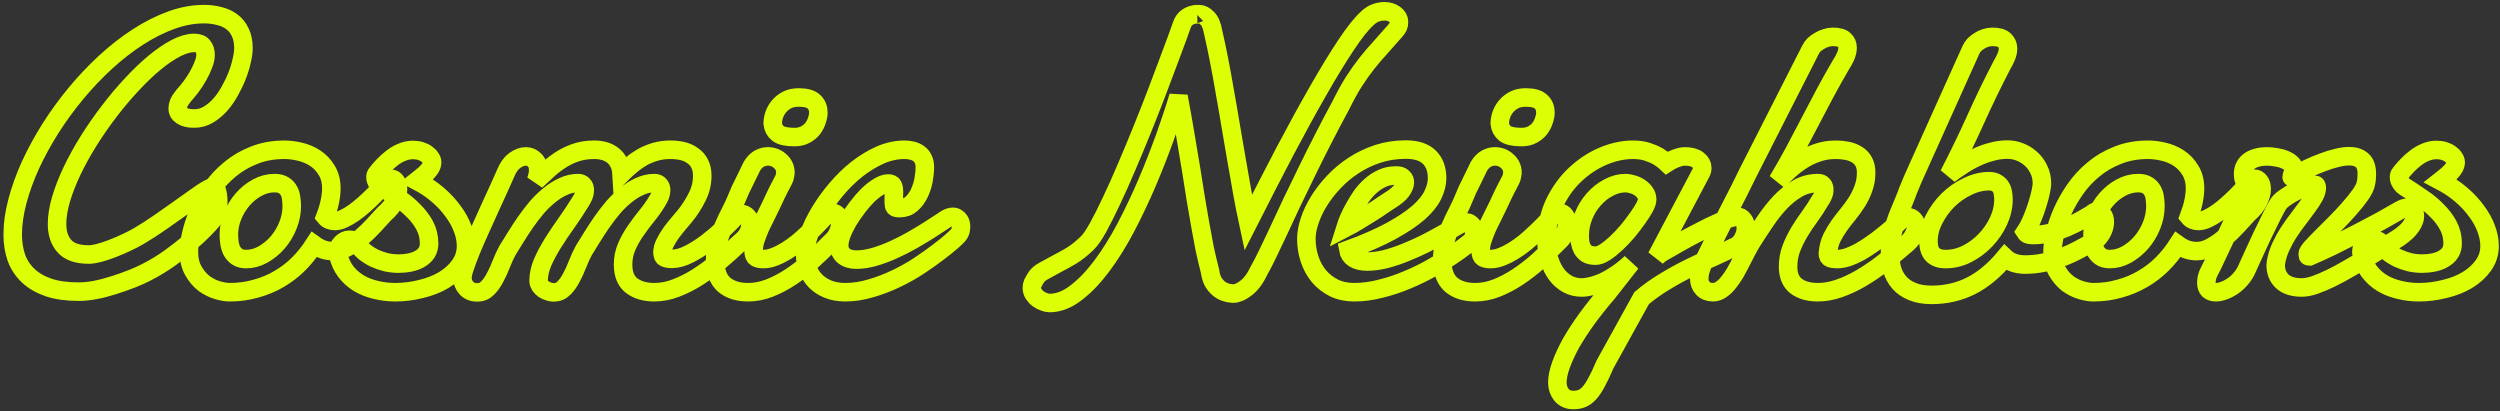
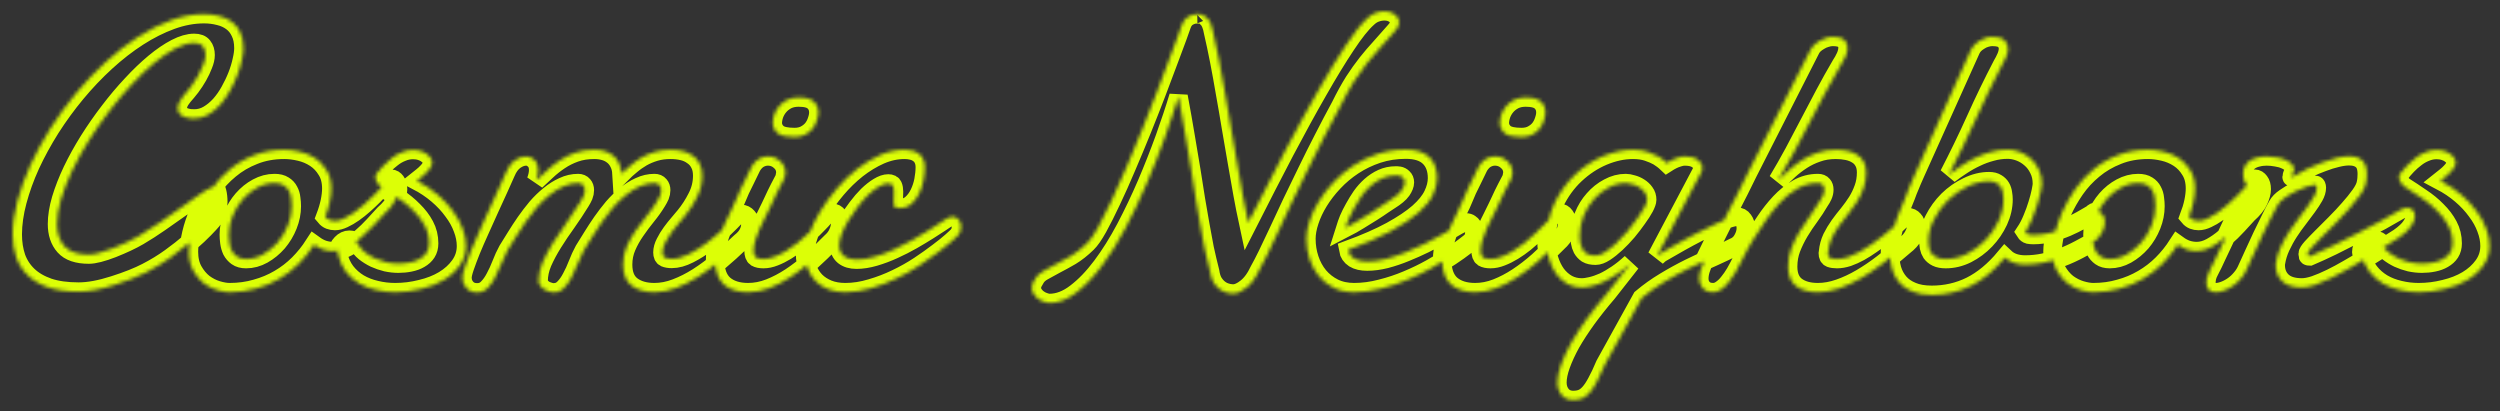
<svg xmlns="http://www.w3.org/2000/svg" width="687" height="113" viewBox="0 0 687 113" fill="none">
  <rect x="0" y="0" width="687" height="113" fill="#333333" stroke="none" />
  <mask id="path-1-outside-1_262_10" maskUnits="userSpaceOnUse" x="0.494" y="0.101" width="687" height="113" fill="black">
-     <rect fill="white" x="0.494" y="0.101" width="687" height="113" />
    <path d="M66.899 13.252C66.899 14.189 66.743 15.317 66.431 16.636C66.153 17.955 65.737 19.326 65.181 20.748C64.626 22.171 63.949 23.594 63.151 25.017C62.388 26.405 61.503 27.672 60.496 28.817C59.49 29.928 58.397 30.83 57.217 31.524C56.037 32.218 54.77 32.565 53.416 32.565C53.104 32.565 52.688 32.548 52.167 32.513C51.681 32.444 51.178 32.322 50.657 32.149C50.172 31.941 49.738 31.646 49.356 31.264C49.009 30.882 48.836 30.379 48.836 29.754C48.836 29.338 48.94 28.852 49.148 28.297C49.391 27.741 49.807 27.099 50.397 26.371C51.022 25.677 51.699 24.861 52.427 23.924C53.156 22.952 53.816 21.946 54.406 20.905C54.995 19.864 55.481 18.84 55.863 17.833C56.28 16.827 56.488 15.925 56.488 15.126C56.488 14.12 56.245 13.322 55.759 12.732C55.308 12.107 54.51 11.795 53.364 11.795C51.872 11.795 50.189 12.281 48.315 13.252C46.441 14.224 44.48 15.56 42.432 17.261C40.385 18.961 38.303 20.957 36.186 23.247C34.069 25.503 32.021 27.932 30.043 30.535C28.065 33.103 26.191 35.793 24.421 38.604C22.686 41.38 21.159 44.139 19.84 46.881C18.556 49.588 17.532 52.208 16.769 54.742C16.04 57.24 15.675 59.513 15.675 61.561C15.675 64.094 16.352 66.125 17.706 67.652C19.059 69.179 21.297 69.942 24.421 69.942C25.878 69.942 28.047 69.387 30.928 68.276C33.809 67.131 36.203 66.003 38.112 64.893C40.055 63.747 41.999 62.498 43.942 61.145C45.92 59.756 47.794 58.438 49.564 57.188C51.334 55.904 52.948 54.759 54.406 53.752C55.863 52.711 57.06 51.983 57.998 51.566C58.171 51.427 58.379 51.358 58.622 51.358C59.143 51.358 59.49 51.792 59.663 52.659C59.871 53.492 59.976 54.447 59.976 55.522C59.976 56.112 59.889 56.841 59.715 57.709C59.577 58.542 59.091 59.513 58.258 60.624C57.876 61.075 57.165 61.839 56.123 62.914C55.082 63.99 53.781 65.205 52.219 66.558C50.657 67.912 48.87 69.317 46.857 70.775C44.844 72.233 42.658 73.569 40.298 74.783C37.973 75.998 34.954 77.195 31.24 78.375C27.562 79.555 24.352 80.145 21.61 80.145C18.382 80.145 15.623 79.763 13.333 79C11.042 78.202 9.168 77.109 7.711 75.72C6.253 74.332 5.177 72.684 4.483 70.775C3.824 68.832 3.494 66.715 3.494 64.424C3.494 61.578 3.928 58.524 4.796 55.262C5.663 52 6.86 48.686 8.387 45.319C9.949 41.953 11.789 38.587 13.905 35.22C16.057 31.854 18.4 28.644 20.933 25.59C23.501 22.501 26.226 19.638 29.106 17C31.986 14.363 34.936 12.072 37.956 10.129C40.975 8.186 44.012 6.659 47.066 5.548C50.12 4.437 53.121 3.882 56.071 3.882C57.529 3.882 58.917 4.056 60.236 4.403C61.555 4.715 62.7 5.236 63.672 5.964C64.678 6.693 65.459 7.665 66.014 8.88C66.604 10.06 66.899 11.517 66.899 13.252ZM75.436 50.317C73.805 50.317 72.226 50.733 70.699 51.566C69.207 52.364 67.871 53.44 66.691 54.794C65.546 56.112 64.626 57.622 63.932 59.322C63.238 60.988 62.891 62.706 62.891 64.476C62.891 65.135 62.943 65.864 63.047 66.662C63.151 67.426 63.359 68.155 63.672 68.849C64.019 69.508 64.505 70.064 65.129 70.515C65.754 70.966 66.587 71.191 67.628 71.191C69.224 71.191 70.769 70.775 72.261 69.942C73.788 69.075 75.141 67.964 76.321 66.611C77.501 65.222 78.438 63.661 79.132 61.925C79.827 60.19 80.174 58.438 80.174 56.668C80.174 55.974 80.122 55.262 80.017 54.533C79.948 53.77 79.74 53.076 79.393 52.451C79.08 51.826 78.612 51.323 77.987 50.941C77.363 50.525 76.512 50.317 75.436 50.317ZM78.143 41.155C79.462 41.155 80.868 41.328 82.36 41.675C83.887 42.022 85.293 42.612 86.577 43.445C87.861 44.278 88.919 45.389 89.752 46.777C90.62 48.13 91.053 49.813 91.053 51.826C91.053 52.867 90.915 54.065 90.637 55.418C90.359 56.737 89.943 58.125 89.388 59.583C89.735 59.999 90.134 60.294 90.585 60.468C91.036 60.641 91.522 60.728 92.043 60.728C92.771 60.728 93.57 60.52 94.437 60.103C95.34 59.687 96.259 59.149 97.196 58.49C98.133 57.83 99.07 57.084 100.007 56.251C100.944 55.418 101.829 54.585 102.662 53.752C103.495 52.919 104.241 52.139 104.901 51.41C105.595 50.646 106.167 50.004 106.618 49.484C106.861 49.241 107.156 49.119 107.503 49.119C107.989 49.119 108.423 49.38 108.805 49.9C109.187 50.386 109.377 51.08 109.377 51.983C109.377 52.885 109.1 53.926 108.545 55.106C108.024 56.286 107.035 57.518 105.577 58.802C104.744 59.704 103.79 60.745 102.714 61.925C101.638 63.105 100.493 64.216 99.278 65.257C98.064 66.298 96.797 67.183 95.478 67.912C94.159 68.641 92.841 69.005 91.522 69.005C90.62 69.005 89.735 68.866 88.867 68.589C88.034 68.311 87.184 67.86 86.316 67.235C85.067 69.179 83.644 70.948 82.048 72.545C80.451 74.141 78.664 75.512 76.686 76.657C74.742 77.803 72.625 78.688 70.335 79.312C68.079 79.972 65.667 80.301 63.099 80.301C62.127 80.301 60.999 80.111 59.715 79.729C58.431 79.347 57.199 78.722 56.019 77.855C54.874 76.952 53.902 75.79 53.104 74.367C52.306 72.944 51.907 71.209 51.907 69.161C51.907 67.773 52.132 66.107 52.584 64.164C53.035 62.22 53.712 60.225 54.614 58.177C55.551 56.095 56.713 54.047 58.102 52.035C59.525 49.987 61.208 48.165 63.151 46.569C65.094 44.938 67.316 43.636 69.814 42.664C72.313 41.658 75.089 41.155 78.143 41.155ZM114.583 49.692C116.7 50.803 118.591 52.069 120.257 53.492C121.923 54.915 123.329 56.425 124.474 58.021C125.654 59.583 126.539 61.179 127.129 62.81C127.753 64.441 128.066 66.038 128.066 67.6C128.066 69.578 127.493 71.365 126.348 72.961C125.237 74.523 123.762 75.859 121.923 76.97C120.118 78.046 118.036 78.861 115.676 79.416C113.351 80.006 110.991 80.301 108.597 80.301C106.792 80.301 105.039 80.093 103.339 79.677C101.638 79.295 100.077 78.688 98.654 77.855C97.266 77.022 96.068 75.963 95.062 74.679C94.055 73.361 93.344 71.799 92.927 69.994C92.858 69.716 92.823 69.491 92.823 69.317C92.823 68.38 93.153 67.582 93.812 66.923C94.472 66.229 95.201 65.882 95.999 65.882C96.381 65.882 96.797 65.951 97.248 66.09C97.734 66.229 98.099 66.541 98.341 67.027C98.793 67.86 99.417 68.606 100.215 69.265C101.048 69.925 101.968 70.497 102.974 70.983C103.981 71.434 105.039 71.799 106.15 72.076C107.295 72.319 108.406 72.441 109.482 72.441C110.592 72.441 111.651 72.337 112.657 72.129C113.698 71.92 114.6 71.591 115.364 71.139C116.162 70.688 116.787 70.116 117.238 69.421C117.689 68.727 117.915 67.877 117.915 66.871C117.915 65.101 117.516 63.47 116.717 61.977C115.919 60.485 114.878 59.114 113.594 57.865C112.345 56.581 110.904 55.401 109.273 54.325C107.677 53.215 106.08 52.156 104.484 51.15C104.311 51.045 104.05 50.751 103.703 50.265C103.356 49.744 103.183 49.224 103.183 48.703C103.183 48.286 103.287 47.957 103.495 47.714C104.05 46.985 104.692 46.239 105.421 45.475C106.15 44.712 106.931 44.018 107.764 43.393C108.597 42.734 109.499 42.213 110.471 41.831C111.442 41.415 112.449 41.207 113.49 41.207C114.253 41.207 114.965 41.311 115.624 41.519C116.284 41.727 116.839 42.005 117.29 42.352C117.741 42.664 118.088 43.029 118.331 43.445C118.609 43.827 118.748 44.191 118.748 44.538C118.748 45.024 118.626 45.493 118.383 45.944C118.14 46.395 117.811 46.829 117.394 47.245C117.012 47.662 116.561 48.078 116.041 48.495C115.555 48.911 115.069 49.31 114.583 49.692ZM148.003 77.23C148.003 75.564 148.368 73.864 149.097 72.129C149.86 70.393 150.815 68.606 151.96 66.767C153.105 64.927 154.354 63.071 155.708 61.197C157.061 59.288 158.345 57.344 159.56 55.366C159.907 54.811 160.185 54.29 160.393 53.804C160.601 53.284 160.705 52.763 160.705 52.243C160.705 51.688 160.549 51.236 160.237 50.889C159.924 50.508 159.473 50.317 158.883 50.317C157.46 50.317 156.09 50.629 154.771 51.254C153.452 51.844 152.185 52.642 150.971 53.648C149.756 54.62 148.593 55.748 147.483 57.032C146.407 58.316 145.383 59.652 144.412 61.04C143.475 62.394 142.59 63.747 141.757 65.101C140.924 66.454 140.16 67.686 139.466 68.797C138.841 69.942 138.269 71.191 137.748 72.545C137.228 73.898 136.655 75.148 136.03 76.293C135.44 77.438 134.764 78.393 134 79.156C133.237 79.954 132.282 80.353 131.137 80.353C129.888 80.353 128.899 79.954 128.17 79.156C127.441 78.358 127.077 77.403 127.077 76.293C127.077 75.668 127.302 74.697 127.753 73.378C128.205 72.059 128.777 70.532 129.471 68.797C130.2 67.027 131.016 65.153 131.918 63.175C132.82 61.197 133.705 59.236 134.573 57.292C135.475 55.349 136.308 53.527 137.072 51.826C137.87 50.091 138.529 48.616 139.05 47.401C139.674 45.909 140.49 44.799 141.496 44.07C142.538 43.341 143.561 42.977 144.568 42.977C145.435 42.977 146.199 43.306 146.858 43.966C147.552 44.59 147.899 45.51 147.899 46.725C147.899 47.627 147.691 48.616 147.275 49.692C148.212 48.824 149.218 47.887 150.294 46.881C151.37 45.874 152.532 44.955 153.782 44.122C155.066 43.254 156.489 42.543 158.05 41.988C159.612 41.432 161.365 41.155 163.308 41.155C164.28 41.155 165.2 41.276 166.067 41.519C166.935 41.762 167.698 42.144 168.358 42.664C169.052 43.185 169.607 43.862 170.023 44.695C170.475 45.528 170.735 46.534 170.804 47.714C171.602 46.916 172.47 46.135 173.407 45.371C174.344 44.573 175.351 43.862 176.426 43.237C177.537 42.612 178.734 42.109 180.018 41.727C181.302 41.346 182.725 41.155 184.287 41.155C185.432 41.155 186.525 41.276 187.567 41.519C188.608 41.762 189.527 42.178 190.326 42.769C191.158 43.324 191.8 44.053 192.252 44.955C192.737 45.857 192.98 46.968 192.98 48.286C192.98 50.369 192.495 52.347 191.523 54.221C190.586 56.095 189.475 57.813 188.191 59.375C187.775 59.895 187.219 60.554 186.525 61.353C185.831 62.151 185.155 63.001 184.495 63.904C183.836 64.806 183.263 65.743 182.777 66.715C182.291 67.652 182.049 68.537 182.049 69.37C182.049 70.133 182.274 70.619 182.725 70.827C183.211 71.035 183.836 71.139 184.599 71.139C186.057 71.139 187.636 70.706 189.336 69.838C191.037 68.97 192.685 67.929 194.282 66.715C195.913 65.465 197.423 64.181 198.811 62.862C200.234 61.509 201.362 60.381 202.194 59.479C202.403 59.236 202.646 59.062 202.923 58.958C203.201 58.854 203.479 58.802 203.756 58.802C204.381 58.802 204.936 59.08 205.422 59.635C205.943 60.19 206.203 60.919 206.203 61.821C206.203 62.515 205.995 63.279 205.578 64.112C205.162 64.945 204.45 65.76 203.444 66.558C201.57 68.363 199.644 70.098 197.666 71.764C195.722 73.395 193.744 74.853 191.731 76.137C189.753 77.386 187.757 78.393 185.745 79.156C183.766 79.92 181.788 80.301 179.81 80.301C177.242 80.301 175.16 79.694 173.563 78.479C172.002 77.265 171.221 75.339 171.221 72.701C171.221 70.966 171.55 69.335 172.21 67.808C172.869 66.281 173.685 64.823 174.656 63.435C175.628 62.012 176.652 60.641 177.728 59.322C178.804 58.004 179.741 56.685 180.539 55.366C180.886 54.811 181.164 54.29 181.372 53.804C181.58 53.284 181.684 52.763 181.684 52.243C181.684 51.688 181.528 51.236 181.216 50.889C180.903 50.508 180.452 50.317 179.862 50.317C178.439 50.317 177.068 50.629 175.75 51.254C174.431 51.844 173.164 52.642 171.95 53.648C170.735 54.62 169.572 55.748 168.462 57.032C167.386 58.316 166.362 59.652 165.39 61.04C164.453 62.394 163.568 63.747 162.736 65.101C161.903 66.454 161.139 67.686 160.445 68.797C159.82 69.942 159.248 71.191 158.727 72.545C158.207 73.898 157.634 75.148 157.009 76.293C156.419 77.438 155.743 78.393 154.979 79.156C154.216 79.954 153.261 80.353 152.116 80.353C151.699 80.353 151.248 80.267 150.762 80.093C150.277 79.954 149.825 79.746 149.409 79.469C149.027 79.191 148.698 78.861 148.42 78.479C148.177 78.098 148.038 77.681 148.003 77.23ZM212.346 33.971C212.346 33.173 212.484 32.357 212.762 31.524C213.074 30.657 213.525 29.876 214.115 29.182C214.705 28.488 215.434 27.915 216.302 27.464C217.204 27.013 218.263 26.787 219.477 26.787C221.49 26.787 222.896 27.186 223.694 27.984C224.492 28.748 224.891 29.72 224.891 30.9C224.891 31.559 224.752 32.288 224.475 33.086C224.232 33.884 223.85 34.63 223.329 35.324C222.809 35.984 222.132 36.539 221.299 36.99C220.466 37.441 219.477 37.667 218.332 37.667C216.18 37.667 214.671 37.337 213.803 36.678C212.935 35.984 212.45 35.081 212.346 33.971ZM206.619 45.684C207.209 44.712 207.886 44.018 208.649 43.601C209.413 43.185 210.194 42.977 210.992 42.977C212.311 42.977 213.439 43.41 214.376 44.278C215.347 45.111 215.833 46.187 215.833 47.506C215.799 47.818 215.747 48.13 215.677 48.443C215.642 48.755 215.538 49.067 215.365 49.38C214.879 50.282 214.48 51.045 214.167 51.67C213.855 52.295 213.56 52.885 213.283 53.44C213.04 53.961 212.797 54.481 212.554 55.002C212.311 55.522 212.016 56.147 211.669 56.876C211.252 57.743 210.784 58.698 210.263 59.739C209.743 60.745 209.239 61.786 208.754 62.862C208.302 63.938 207.903 64.997 207.556 66.038C207.244 67.079 207.088 68.033 207.088 68.901C207.088 69.838 207.313 70.463 207.765 70.775C208.25 71.053 208.927 71.191 209.795 71.191C210.766 71.191 211.773 70.983 212.814 70.567C213.89 70.15 214.966 69.612 216.042 68.953C217.117 68.294 218.176 67.547 219.217 66.715C220.258 65.847 221.23 64.979 222.132 64.112C223.069 63.244 223.919 62.411 224.683 61.613C225.481 60.815 226.141 60.103 226.661 59.479C227.355 58.819 228.049 58.49 228.743 58.49C229.368 58.49 229.871 58.767 230.253 59.322C230.669 59.878 230.878 60.589 230.878 61.457C230.878 62.255 230.669 63.105 230.253 64.008C229.871 64.91 229.229 65.76 228.327 66.558C226.557 68.363 224.752 70.098 222.913 71.764C221.074 73.395 219.182 74.853 217.239 76.137C215.33 77.386 213.404 78.393 211.461 79.156C209.517 79.92 207.556 80.301 205.578 80.301C202.767 80.301 200.546 79.59 198.915 78.167C197.318 76.71 196.52 74.454 196.52 71.4C196.52 69.803 196.746 68.242 197.197 66.715C197.648 65.188 198.186 63.713 198.811 62.29C199.435 60.832 200.095 59.444 200.789 58.125C201.483 56.772 202.073 55.488 202.559 54.273C202.732 53.822 203.027 53.128 203.444 52.191C203.895 51.254 204.363 50.299 204.849 49.328C205.405 48.182 205.995 46.968 206.619 45.684ZM254.147 45.944C254.147 47.02 254.026 48.217 253.783 49.536C253.54 50.82 253.141 52.035 252.585 53.18C252.03 54.325 251.319 55.279 250.451 56.043C249.583 56.806 248.508 57.188 247.223 57.188C246.529 57.188 246.078 57.084 245.87 56.876C245.696 56.668 245.61 56.303 245.61 55.783C245.61 55.47 245.61 55.019 245.61 54.429C245.644 53.804 245.662 53.215 245.662 52.659C245.662 52.035 245.575 51.514 245.402 51.098C245.228 50.646 244.794 50.421 244.1 50.421C243.302 50.421 242.4 50.733 241.393 51.358C240.421 51.948 239.432 52.729 238.426 53.7C237.454 54.672 236.5 55.783 235.563 57.032C234.626 58.247 233.776 59.496 233.012 60.78C232.283 62.029 231.693 63.244 231.242 64.424C230.826 65.604 230.617 66.611 230.617 67.443C230.617 68.658 231.034 69.612 231.867 70.306C232.734 71.001 233.897 71.348 235.355 71.348C236.916 71.348 238.582 71.087 240.352 70.567C242.122 70.046 243.875 69.387 245.61 68.589C247.38 67.79 249.08 66.923 250.711 65.986C252.342 65.049 253.817 64.164 255.136 63.331C256.49 62.463 257.617 61.734 258.52 61.145C259.422 60.52 260.012 60.138 260.29 59.999C260.845 59.722 261.366 59.583 261.851 59.583C262.268 59.583 262.615 59.687 262.893 59.895C263.205 60.069 263.448 60.294 263.621 60.572C263.795 60.815 263.916 61.092 263.986 61.405C264.055 61.682 264.09 61.925 264.09 62.134C264.09 62.446 264.055 62.828 263.986 63.279C263.916 63.695 263.656 64.181 263.205 64.736C263.031 64.945 262.459 65.483 261.487 66.35C260.55 67.183 259.318 68.172 257.791 69.317C256.299 70.463 254.563 71.695 252.585 73.013C250.642 74.297 248.542 75.477 246.286 76.553C244.065 77.629 241.758 78.514 239.363 79.208C236.968 79.937 234.608 80.301 232.283 80.301C230.513 80.301 228.934 80.024 227.546 79.469C226.193 78.913 225.047 78.167 224.11 77.23C223.173 76.258 222.462 75.13 221.976 73.846C221.49 72.562 221.247 71.209 221.247 69.786C221.247 68.224 221.612 66.437 222.34 64.424C223.069 62.377 224.076 60.294 225.36 58.177C226.644 56.06 228.153 53.978 229.889 51.931C231.624 49.883 233.498 48.061 235.511 46.465C237.558 44.868 239.675 43.584 241.862 42.612C244.083 41.641 246.321 41.155 248.577 41.155C249.34 41.155 250.052 41.242 250.711 41.415C251.405 41.589 251.995 41.866 252.481 42.248C253.002 42.595 253.401 43.081 253.679 43.706C253.991 44.33 254.147 45.076 254.147 45.944ZM333.377 8.88C333.933 11.274 334.488 13.894 335.043 16.74C335.598 19.586 336.136 22.553 336.657 25.642C337.212 28.696 337.75 31.819 338.271 35.012C338.826 38.17 339.364 41.294 339.884 44.382C340.44 47.436 340.96 50.404 341.446 53.284C341.967 56.13 342.487 58.767 343.008 61.197C346.513 54.29 349.879 47.749 353.107 41.571C356.369 35.394 359.406 29.858 362.217 24.965C365.028 20.037 367.579 15.855 369.869 12.419C372.16 8.949 374.138 6.468 375.803 4.975C376.532 4.281 377.296 3.795 378.094 3.518C378.892 3.24 379.673 3.101 380.437 3.101C381.547 3.101 382.484 3.379 383.248 3.934C384.046 4.489 384.445 5.201 384.445 6.069C384.445 6.589 384.358 7.023 384.185 7.37C384.011 7.717 383.733 8.099 383.352 8.515C381.929 10.146 380.593 11.656 379.343 13.044C378.094 14.398 376.862 15.838 375.647 17.365C374.467 18.857 373.27 20.54 372.055 22.414C370.875 24.288 369.643 26.527 368.359 29.13C366.798 32.01 365.236 34.977 363.674 38.031C362.113 41.051 360.603 44.07 359.145 47.089C357.688 50.074 356.282 52.972 354.929 55.783C353.61 58.594 352.395 61.197 351.285 63.591C350.174 65.951 349.168 68.068 348.266 69.942C347.363 71.781 346.617 73.222 346.027 74.263C345.021 76.415 343.858 78.011 342.539 79.052C341.255 80.093 340.075 80.631 338.999 80.666H338.635C337.941 80.631 337.264 80.492 336.605 80.249C335.945 80.006 335.338 79.642 334.783 79.156C334.228 78.67 333.742 78.063 333.325 77.334C332.943 76.571 332.683 75.686 332.544 74.679C331.989 72.493 331.486 70.359 331.035 68.276C330.618 66.159 330.219 64.008 329.837 61.821C329.456 59.6 329.057 57.292 328.64 54.898C328.258 52.468 327.842 49.831 327.391 46.985C326.94 44.139 326.419 41.033 325.829 37.667C325.274 34.301 324.614 30.57 323.851 26.475C322.81 29.945 321.543 33.763 320.051 37.927C318.558 42.057 316.91 46.239 315.105 50.473C313.301 54.672 311.357 58.75 309.275 62.706C307.193 66.628 305.006 70.116 302.716 73.17C300.425 76.224 298.066 78.67 295.636 80.51C293.242 82.349 290.83 83.269 288.4 83.269C287.984 83.269 287.498 83.165 286.943 82.956C286.387 82.783 285.85 82.505 285.329 82.123C284.843 81.776 284.427 81.343 284.08 80.822C283.733 80.301 283.559 79.729 283.559 79.104C283.559 78.618 283.646 78.184 283.819 77.803C284.028 77.386 284.305 76.9 284.652 76.345C285.103 75.616 285.815 74.992 286.787 74.471C287.758 73.916 288.869 73.308 290.118 72.649C291.402 71.99 292.79 71.226 294.283 70.359C295.775 69.456 297.267 68.276 298.76 66.819C299.592 66.02 300.582 64.598 301.727 62.55C302.872 60.468 304.104 58.021 305.423 55.21C306.776 52.364 308.164 49.258 309.587 45.892C311.045 42.491 312.468 39.072 313.856 35.637C315.244 32.201 316.563 28.852 317.812 25.59C319.062 22.293 320.172 19.343 321.144 16.74C322.15 14.103 322.966 11.916 323.591 10.181C324.215 8.411 324.597 7.335 324.736 6.954C325.083 5.912 325.638 5.149 326.402 4.663C327.2 4.177 328.05 3.917 328.952 3.882C328.918 3.882 328.883 3.9 328.848 3.934C328.952 3.934 329.057 3.934 329.161 3.934C329.3 3.9 329.421 3.882 329.525 3.882C330.289 3.882 331.035 4.264 331.764 5.027C332.527 5.756 333.065 7.04 333.377 8.88ZM384.445 48.286C384.271 48.252 384.115 48.234 383.976 48.234C383.838 48.234 383.681 48.234 383.508 48.234C382.189 48.234 380.957 48.495 379.812 49.015C378.667 49.536 377.608 50.23 376.636 51.098C375.699 51.931 374.849 52.885 374.086 53.961C373.357 55.036 372.697 56.112 372.107 57.188C371.517 58.229 371.014 59.236 370.598 60.208C370.216 61.179 369.921 61.995 369.713 62.654C370.927 62.029 372.177 61.318 373.461 60.52C374.78 59.722 376.012 58.958 377.157 58.229C378.302 57.501 379.291 56.841 380.124 56.251C380.992 55.661 381.599 55.262 381.946 55.054C383.508 54.082 384.584 53.18 385.174 52.347C385.764 51.479 386.059 50.733 386.059 50.108C386.059 49.588 385.885 49.172 385.538 48.859C385.226 48.547 384.861 48.356 384.445 48.286ZM386.319 41.103C389.199 41.103 391.351 41.797 392.774 43.185C394.197 44.573 394.908 46.499 394.908 48.963C394.908 50.421 394.526 51.948 393.763 53.544C393 55.141 391.681 56.772 389.807 58.438C387.933 60.069 385.417 61.752 382.258 63.487C379.135 65.188 375.213 66.905 370.494 68.641C370.667 69.647 371.205 70.445 372.107 71.035C373.01 71.591 374.207 71.868 375.699 71.868C377.296 71.868 378.996 71.643 380.801 71.191C382.64 70.706 384.445 70.098 386.215 69.37C388.019 68.641 389.772 67.86 391.473 67.027C393.173 66.159 394.7 65.344 396.053 64.58C397.442 63.817 398.587 63.157 399.489 62.602C400.426 62.047 401.051 61.7 401.363 61.561C401.676 61.353 401.953 61.231 402.196 61.197C402.474 61.162 402.717 61.145 402.925 61.145C403.341 61.145 403.688 61.249 403.966 61.457C404.244 61.63 404.469 61.856 404.643 62.134C404.851 62.377 404.99 62.654 405.059 62.967C405.129 63.244 405.163 63.487 405.163 63.695C405.163 64.008 405.129 64.389 405.059 64.841C404.99 65.257 404.73 65.743 404.278 66.298C404.105 66.472 403.515 66.94 402.509 67.704C401.537 68.467 400.27 69.37 398.708 70.411C397.147 71.452 395.325 72.562 393.242 73.742C391.195 74.888 389.008 75.946 386.683 76.918C384.393 77.889 381.998 78.688 379.499 79.312C377.001 79.972 374.537 80.301 372.107 80.301C370.025 80.301 368.168 79.902 366.537 79.104C364.941 78.306 363.57 77.23 362.425 75.876C361.314 74.523 360.464 72.961 359.874 71.191C359.284 69.421 358.989 67.565 358.989 65.621C358.989 64.129 359.284 62.498 359.874 60.728C360.464 58.923 361.314 57.119 362.425 55.314C363.535 53.51 364.889 51.757 366.485 50.056C368.116 48.321 369.938 46.794 371.951 45.475C373.964 44.157 376.168 43.098 378.562 42.3C380.992 41.502 383.577 41.103 386.319 41.103ZM412.139 33.971C412.139 33.173 412.278 32.357 412.555 31.524C412.868 30.657 413.319 29.876 413.909 29.182C414.499 28.488 415.228 27.915 416.095 27.464C416.998 27.013 418.056 26.787 419.271 26.787C421.284 26.787 422.689 27.186 423.487 27.984C424.286 28.748 424.685 29.72 424.685 30.9C424.685 31.559 424.546 32.288 424.268 33.086C424.025 33.884 423.644 34.63 423.123 35.324C422.602 35.984 421.926 36.539 421.093 36.99C420.26 37.441 419.271 37.667 418.126 37.667C415.974 37.667 414.464 37.337 413.597 36.678C412.729 35.984 412.243 35.081 412.139 33.971ZM406.413 45.684C407.003 44.712 407.679 44.018 408.443 43.601C409.206 43.185 409.987 42.977 410.786 42.977C412.104 42.977 413.232 43.41 414.169 44.278C415.141 45.111 415.627 46.187 415.627 47.506C415.592 47.818 415.54 48.13 415.471 48.443C415.436 48.755 415.332 49.067 415.158 49.38C414.672 50.282 414.273 51.045 413.961 51.67C413.649 52.295 413.354 52.885 413.076 53.44C412.833 53.961 412.59 54.481 412.347 55.002C412.104 55.522 411.809 56.147 411.462 56.876C411.046 57.743 410.577 58.698 410.057 59.739C409.536 60.745 409.033 61.786 408.547 62.862C408.096 63.938 407.697 64.997 407.35 66.038C407.037 67.079 406.881 68.033 406.881 68.901C406.881 69.838 407.107 70.463 407.558 70.775C408.044 71.053 408.721 71.191 409.588 71.191C410.56 71.191 411.566 70.983 412.608 70.567C413.683 70.15 414.759 69.612 415.835 68.953C416.911 68.294 417.969 67.547 419.01 66.715C420.052 65.847 421.023 64.979 421.926 64.112C422.863 63.244 423.713 62.411 424.476 61.613C425.275 60.815 425.934 60.103 426.455 59.479C427.149 58.819 427.843 58.49 428.537 58.49C429.162 58.49 429.665 58.767 430.047 59.322C430.463 59.878 430.671 60.589 430.671 61.457C430.671 62.255 430.463 63.105 430.047 64.008C429.665 64.91 429.023 65.76 428.12 66.558C426.35 68.363 424.546 70.098 422.707 71.764C420.867 73.395 418.976 74.853 417.032 76.137C415.124 77.386 413.198 78.393 411.254 79.156C409.311 79.92 407.35 80.301 405.372 80.301C402.561 80.301 400.34 79.59 398.708 78.167C397.112 76.71 396.314 74.454 396.314 71.4C396.314 69.803 396.539 68.242 396.991 66.715C397.442 65.188 397.98 63.713 398.604 62.29C399.229 60.832 399.888 59.444 400.582 58.125C401.277 56.772 401.867 55.488 402.352 54.273C402.526 53.822 402.821 53.128 403.237 52.191C403.688 51.254 404.157 50.299 404.643 49.328C405.198 48.182 405.788 46.968 406.413 45.684ZM448.735 41.155C450.262 41.155 451.598 41.346 452.743 41.727C453.888 42.109 454.86 42.526 455.658 42.977C456.561 43.532 457.359 44.139 458.053 44.799C458.539 44.486 459.059 44.191 459.615 43.914C460.101 43.671 460.639 43.463 461.228 43.289C461.818 43.081 462.408 42.977 462.998 42.977C464.525 42.977 465.705 43.289 466.538 43.914C467.371 44.538 467.788 45.285 467.788 46.152C467.788 46.603 467.666 47.054 467.423 47.506L455.242 70.567L456.231 69.682C460.326 67.287 463.692 65.413 466.33 64.06C468.968 62.672 471.067 61.648 472.629 60.988C474.191 60.329 475.301 59.93 475.961 59.791C476.655 59.617 477.088 59.531 477.262 59.531C478.06 59.531 478.667 59.843 479.084 60.468C479.535 61.058 479.761 61.804 479.761 62.706C479.761 63.713 479.466 64.736 478.876 65.778C478.32 66.819 477.453 67.565 476.273 68.016C474.711 68.814 472.889 69.682 470.807 70.619C468.725 71.521 466.556 72.528 464.3 73.638C462.044 74.749 459.771 75.998 457.48 77.386C455.225 78.74 453.108 80.249 451.129 81.915L441.03 100.187C440.198 102.165 439.434 103.779 438.74 105.028C438.081 106.278 437.421 107.267 436.762 107.996C436.102 108.724 435.426 109.228 434.732 109.505C434.038 109.783 433.239 109.922 432.337 109.922C430.984 109.922 429.908 109.453 429.109 108.516C428.346 107.579 427.964 106.451 427.964 105.132C427.964 103.744 428.294 102.13 428.953 100.291C429.613 98.452 430.532 96.456 431.712 94.305C432.927 92.188 434.385 89.949 436.085 87.589C437.786 85.264 439.677 82.887 441.759 80.457L448.214 72.233C446.896 73.447 445.594 74.488 444.31 75.356C443.026 76.224 441.794 76.935 440.614 77.49C439.434 78.011 438.324 78.393 437.282 78.635C436.276 78.879 435.391 79 434.628 79C433.239 79 431.955 78.688 430.775 78.063C429.595 77.403 428.572 76.501 427.704 75.356C426.871 74.211 426.212 72.857 425.726 71.296C425.24 69.734 424.997 68.033 424.997 66.194C424.997 62.377 425.726 58.923 427.183 55.835C428.676 52.746 430.567 50.126 432.858 47.974C435.183 45.788 437.734 44.105 440.51 42.925C443.321 41.745 446.063 41.155 448.735 41.155ZM446.757 50.317C445.126 50.317 443.547 50.733 442.02 51.566C440.493 52.364 439.139 53.44 437.959 54.794C436.779 56.112 435.842 57.639 435.148 59.375C434.454 61.11 434.107 62.897 434.107 64.736C434.107 65.292 434.142 65.899 434.211 66.558C434.315 67.183 434.506 67.773 434.784 68.328C435.096 68.884 435.53 69.352 436.085 69.734C436.675 70.081 437.473 70.254 438.48 70.254C439.208 70.254 440.059 69.942 441.03 69.317C442.037 68.658 443.061 67.843 444.102 66.871C445.178 65.864 446.219 64.771 447.225 63.591C448.232 62.377 449.134 61.197 449.932 60.051C450.765 58.906 451.424 57.882 451.91 56.98C452.396 56.043 452.639 55.349 452.639 54.898C452.639 54.134 452.431 53.475 452.014 52.92C451.598 52.33 451.077 51.844 450.453 51.462C449.863 51.08 449.221 50.803 448.527 50.629C447.867 50.421 447.277 50.317 446.757 50.317ZM468.725 70.775C469.558 69.005 470.512 67.044 471.588 64.893C472.664 62.706 473.739 60.554 474.815 58.438C475.926 56.286 476.967 54.256 477.939 52.347C478.91 50.404 479.726 48.755 480.385 47.401L497.564 13.617C497.772 13.166 498.085 12.732 498.501 12.315C498.952 11.899 499.455 11.534 500.011 11.222C500.566 10.875 501.156 10.615 501.781 10.441C502.405 10.233 503.03 10.129 503.655 10.129C505.182 10.129 506.24 10.424 506.83 11.014C507.42 11.569 507.715 12.263 507.715 13.096C507.715 13.86 507.524 14.675 507.142 15.543C506.761 16.376 506.327 17.157 505.841 17.885C504.314 20.488 502.839 23.126 501.416 25.798C500.028 28.436 498.622 31.108 497.2 33.815C495.811 36.487 494.406 39.159 492.983 41.831C491.56 44.469 490.068 47.089 488.506 49.692C489.478 48.755 490.502 47.783 491.577 46.777C492.688 45.77 493.885 44.851 495.169 44.018C496.453 43.185 497.859 42.508 499.386 41.988C500.913 41.432 502.614 41.155 504.488 41.155C505.598 41.155 506.657 41.259 507.663 41.467C508.669 41.675 509.554 42.022 510.318 42.508C511.081 42.959 511.689 43.601 512.14 44.434C512.591 45.233 512.817 46.222 512.817 47.401C512.817 48.963 512.574 50.404 512.088 51.722C511.637 53.006 511.047 54.238 510.318 55.418C509.589 56.563 508.791 57.674 507.923 58.75C507.056 59.791 506.223 60.867 505.425 61.977C504.661 63.053 503.984 64.181 503.394 65.361C502.839 66.541 502.492 67.825 502.353 69.213C502.353 69.283 502.336 69.352 502.301 69.421C502.301 69.491 502.301 69.56 502.301 69.63C502.301 70.324 502.527 70.758 502.978 70.931C503.464 71.105 504.071 71.191 504.8 71.191C505.737 71.191 506.743 71.018 507.819 70.671C508.895 70.289 509.971 69.803 511.047 69.213C512.157 68.589 513.25 67.894 514.326 67.131C515.437 66.368 516.478 65.587 517.45 64.788C518.456 63.99 519.376 63.227 520.209 62.498C521.042 61.734 521.753 61.075 522.343 60.52C522.655 60.242 522.985 60.034 523.332 59.895C523.679 59.756 524.009 59.687 524.321 59.687C524.946 59.687 525.466 59.93 525.883 60.416C526.334 60.867 526.56 61.492 526.56 62.29C526.56 63.019 526.299 63.852 525.779 64.788C525.293 65.725 524.443 66.662 523.228 67.6C521.319 69.265 519.376 70.862 517.398 72.389C515.419 73.916 513.424 75.269 511.411 76.449C509.398 77.629 507.385 78.566 505.373 79.26C503.394 79.954 501.451 80.301 499.542 80.301C497.078 80.301 495.1 79.746 493.608 78.635C492.115 77.49 491.369 75.703 491.369 73.274C491.369 71.504 491.664 69.838 492.254 68.276C492.879 66.68 493.625 65.153 494.493 63.695C495.395 62.203 496.349 60.78 497.356 59.427C498.362 58.038 499.247 56.685 500.011 55.366C500.427 54.776 500.739 54.238 500.948 53.752C501.191 53.232 501.312 52.677 501.312 52.087C501.312 51.566 501.173 51.15 500.896 50.837C500.618 50.49 500.184 50.317 499.594 50.317C497.547 50.317 495.655 50.82 493.92 51.826C492.185 52.833 490.588 54.117 489.131 55.679C487.673 57.24 486.32 58.958 485.07 60.832C483.821 62.672 482.658 64.441 481.583 66.142C481.097 66.905 480.594 67.79 480.073 68.797C479.587 69.769 479.067 70.775 478.511 71.816C477.991 72.857 477.435 73.898 476.845 74.939C476.255 75.946 475.631 76.848 474.971 77.647C474.347 78.445 473.67 79.087 472.941 79.573C472.247 80.058 471.518 80.301 470.755 80.301C469.54 80.301 468.603 79.937 467.944 79.208C467.284 78.514 466.955 77.629 466.955 76.553C466.955 75.755 467.094 74.922 467.371 74.055C467.649 73.152 468.1 72.059 468.725 70.775ZM546.601 49.796C544.623 49.796 542.645 50.282 540.667 51.254C538.689 52.191 536.902 53.44 535.305 55.002C533.743 56.563 532.459 58.333 531.453 60.312C530.446 62.255 529.943 64.233 529.943 66.246C529.943 66.801 529.995 67.374 530.099 67.964C530.204 68.519 530.412 69.04 530.724 69.526C531.071 70.011 531.557 70.411 532.182 70.723C532.806 71.035 533.639 71.191 534.68 71.191C536.693 71.191 538.637 70.723 540.511 69.786C542.419 68.814 544.12 67.547 545.612 65.986C547.105 64.424 548.302 62.672 549.204 60.728C550.107 58.75 550.558 56.772 550.558 54.794C550.558 54.273 550.506 53.718 550.402 53.128C550.332 52.538 550.159 52 549.881 51.514C549.603 51.028 549.204 50.629 548.684 50.317C548.163 49.97 547.469 49.796 546.601 49.796ZM550.974 70.775C548.024 74.315 544.884 76.918 541.552 78.584C538.255 80.215 534.68 81.03 530.828 81.03C528.711 81.03 526.924 80.718 525.466 80.093C524.009 79.503 522.829 78.688 521.927 77.647C521.024 76.605 520.365 75.391 519.948 74.002C519.567 72.614 519.376 71.139 519.376 69.578C519.376 67.808 519.601 65.986 520.052 64.112C520.504 62.203 521.094 60.364 521.822 58.594C522.308 57.449 522.707 56.494 523.02 55.731C523.332 54.967 523.592 54.325 523.801 53.804C524.009 53.249 524.182 52.781 524.321 52.399C524.495 51.983 524.668 51.566 524.842 51.15C525.015 50.699 525.223 50.195 525.466 49.64C525.709 49.05 526.039 48.304 526.455 47.401L541.656 13.617C541.864 13.166 542.159 12.732 542.541 12.315C542.957 11.899 543.426 11.534 543.947 11.222C544.467 10.875 545.022 10.615 545.612 10.441C546.237 10.233 546.862 10.129 547.486 10.129C549.083 10.129 550.193 10.441 550.818 11.066C551.477 11.691 551.807 12.454 551.807 13.357C551.807 14.051 551.634 14.814 551.286 15.647C550.939 16.445 550.558 17.191 550.141 17.885C547.573 22.813 545.144 27.828 542.853 32.93C540.563 37.997 538.133 43.011 535.565 47.974C536.676 47.107 537.856 46.274 539.105 45.475C540.355 44.642 541.656 43.914 543.009 43.289C544.363 42.63 545.768 42.109 547.226 41.727C548.684 41.311 550.176 41.103 551.703 41.103C552.779 41.103 553.872 41.311 554.983 41.727C556.093 42.144 557.1 42.751 558.002 43.549C558.939 44.348 559.685 45.337 560.24 46.517C560.83 47.662 561.125 48.998 561.125 50.525C561.125 50.872 561.021 51.566 560.813 52.607C560.605 53.648 560.292 54.828 559.876 56.147C559.494 57.431 559.008 58.767 558.418 60.155C557.863 61.509 557.238 62.706 556.544 63.747C556.787 64.129 557.1 64.372 557.481 64.476C557.863 64.546 558.297 64.58 558.783 64.58C560.379 64.58 561.958 64.372 563.52 63.956C565.116 63.539 566.609 63.036 567.997 62.446C569.42 61.821 570.721 61.179 571.901 60.52C573.081 59.86 574.07 59.288 574.868 58.802C575.285 58.351 575.736 58.125 576.222 58.125C576.812 58.125 577.315 58.386 577.731 58.906C578.182 59.427 578.408 60.103 578.408 60.936C578.408 61.734 578.234 62.533 577.887 63.331C577.575 64.094 576.985 64.945 576.118 65.882C574.556 66.819 572.977 67.704 571.38 68.537C569.819 69.37 568.222 70.098 566.591 70.723C564.96 71.313 563.294 71.799 561.594 72.18C559.928 72.528 558.227 72.701 556.492 72.701C555.382 72.701 554.358 72.545 553.421 72.233C552.484 71.92 551.668 71.434 550.974 70.775ZM587.57 50.317C585.939 50.317 584.36 50.733 582.833 51.566C581.341 52.364 580.004 53.44 578.824 54.794C577.679 56.112 576.76 57.622 576.065 59.322C575.371 60.988 575.024 62.706 575.024 64.476C575.024 65.135 575.076 65.864 575.18 66.662C575.285 67.426 575.493 68.155 575.805 68.849C576.152 69.508 576.638 70.064 577.263 70.515C577.887 70.966 578.72 71.191 579.761 71.191C581.358 71.191 582.902 70.775 584.395 69.942C585.922 69.075 587.275 67.964 588.455 66.611C589.635 65.222 590.572 63.661 591.266 61.925C591.96 60.19 592.307 58.438 592.307 56.668C592.307 55.974 592.255 55.262 592.151 54.533C592.082 53.77 591.873 53.076 591.526 52.451C591.214 51.826 590.745 51.323 590.121 50.941C589.496 50.525 588.646 50.317 587.57 50.317ZM590.277 41.155C591.596 41.155 593.001 41.328 594.494 41.675C596.021 42.022 597.426 42.612 598.71 43.445C599.994 44.278 601.053 45.389 601.886 46.777C602.753 48.13 603.187 49.813 603.187 51.826C603.187 52.867 603.048 54.065 602.771 55.418C602.493 56.737 602.076 58.125 601.521 59.583C601.868 59.999 602.267 60.294 602.718 60.468C603.17 60.641 603.656 60.728 604.176 60.728C604.905 60.728 605.703 60.52 606.571 60.103C607.473 59.687 608.393 59.149 609.33 58.49C610.267 57.83 611.204 57.084 612.141 56.251C613.078 55.418 613.963 54.585 614.796 53.752C615.628 52.919 616.375 52.139 617.034 51.41C617.728 50.646 618.301 50.004 618.752 49.484C618.995 49.241 619.29 49.119 619.637 49.119C620.123 49.119 620.557 49.38 620.938 49.9C621.32 50.386 621.511 51.08 621.511 51.983C621.511 52.885 621.233 53.926 620.678 55.106C620.157 56.286 619.168 57.518 617.711 58.802C616.878 59.704 615.923 60.745 614.848 61.925C613.772 63.105 612.627 64.216 611.412 65.257C610.197 66.298 608.931 67.183 607.612 67.912C606.293 68.641 604.974 69.005 603.656 69.005C602.753 69.005 601.868 68.866 601.001 68.589C600.168 68.311 599.317 67.86 598.45 67.235C597.2 69.179 595.778 70.948 594.181 72.545C592.585 74.141 590.797 75.512 588.819 76.657C586.876 77.803 584.759 78.688 582.468 79.312C580.213 79.972 577.801 80.301 575.233 80.301C574.261 80.301 573.133 80.111 571.849 79.729C570.565 79.347 569.333 78.722 568.153 77.855C567.008 76.952 566.036 75.79 565.238 74.367C564.439 72.944 564.04 71.209 564.04 69.161C564.04 67.773 564.266 66.107 564.717 64.164C565.168 62.22 565.845 60.225 566.747 58.177C567.684 56.095 568.847 54.047 570.235 52.035C571.658 49.987 573.341 48.165 575.285 46.569C577.228 44.938 579.449 43.636 581.948 42.664C584.447 41.658 587.223 41.155 590.277 41.155ZM629.944 48.651C631.298 47.818 632.686 47.054 634.109 46.36C635.566 45.666 636.972 45.076 638.325 44.59C639.679 44.07 640.963 43.671 642.177 43.393C643.427 43.081 644.537 42.925 645.509 42.925C647.071 42.925 648.268 43.306 649.101 44.07C649.969 44.799 650.402 46.048 650.402 47.818C650.402 48.2 650.385 48.616 650.35 49.067C650.316 49.484 650.246 49.935 650.142 50.421C649.969 51.323 649.448 52.382 648.58 53.596C647.713 54.811 646.689 56.078 645.509 57.396C644.364 58.715 643.114 60.051 641.761 61.405C640.442 62.724 639.21 63.956 638.065 65.101C636.954 66.211 636.017 67.183 635.254 68.016C634.525 68.849 634.161 69.421 634.161 69.734C634.161 70.011 634.178 70.202 634.213 70.306C634.247 70.411 634.404 70.463 634.681 70.463C636.555 69.664 638.638 68.71 640.928 67.6C643.253 66.454 645.561 65.292 647.852 64.112C650.142 62.932 652.311 61.786 654.359 60.676C656.406 59.531 658.141 58.542 659.564 57.709C659.877 57.535 660.189 57.396 660.501 57.292C660.848 57.154 661.161 57.084 661.438 57.084C662.063 57.084 662.584 57.292 663 57.709C663.417 58.125 663.625 58.681 663.625 59.375C663.625 60.173 663.278 61.092 662.584 62.134C661.924 63.14 660.796 64.198 659.2 65.309C657.985 66.073 656.614 66.94 655.087 67.912C653.595 68.849 652.016 69.838 650.35 70.879C648.719 71.885 647.053 72.875 645.353 73.846C643.687 74.818 642.073 75.686 640.512 76.449C638.95 77.213 637.475 77.837 636.087 78.323C634.733 78.774 633.553 79 632.547 79C630.152 79 628.348 78.427 627.133 77.282C625.953 76.137 625.363 74.662 625.363 72.857C625.363 72.58 625.38 72.371 625.415 72.233C625.658 70.706 626.109 69.231 626.769 67.808C627.428 66.385 628.174 65.031 629.007 63.747C629.84 62.463 630.708 61.249 631.61 60.103C632.512 58.923 633.328 57.83 634.057 56.824C634.82 55.783 635.445 54.828 635.931 53.961C636.416 53.093 636.659 52.295 636.659 51.566C636.659 51.393 636.625 51.219 636.555 51.045C636.486 50.872 636.33 50.785 636.087 50.785C635.67 50.785 634.976 50.941 634.005 51.254C633.067 51.566 632.061 51.983 630.985 52.503C629.909 53.024 628.886 53.631 627.914 54.325C626.942 54.984 626.248 55.696 625.832 56.459C625.276 57.431 624.634 58.663 623.906 60.155C623.177 61.648 622.413 63.209 621.615 64.841C620.852 66.472 620.105 68.085 619.377 69.682C618.648 71.278 618.023 72.649 617.503 73.794C617.086 74.801 616.531 75.703 615.837 76.501C615.177 77.299 614.449 77.976 613.65 78.531C612.852 79.087 612.037 79.52 611.204 79.833C610.371 80.145 609.607 80.301 608.913 80.301C608.115 80.301 607.473 80.093 606.987 79.677C606.536 79.26 606.31 78.584 606.31 77.647C606.31 77.265 606.362 76.796 606.467 76.241C606.605 75.651 606.866 75.009 607.247 74.315C607.872 73.135 608.497 71.851 609.121 70.463C609.781 69.075 610.527 67.495 611.36 65.725C612.193 63.921 613.147 61.873 614.223 59.583C615.334 57.258 616.635 54.585 618.127 51.566C617.641 51.15 617.225 50.646 616.878 50.056C616.566 49.432 616.409 48.668 616.409 47.766C616.409 46.933 616.583 46.222 616.93 45.632C617.277 45.007 617.745 44.504 618.335 44.122C618.925 43.74 619.602 43.463 620.366 43.289C621.164 43.081 621.997 42.977 622.864 42.977C623.767 42.977 624.669 43.063 625.571 43.237C626.474 43.376 627.272 43.601 627.966 43.914C628.695 44.226 629.285 44.608 629.736 45.059C630.187 45.51 630.413 46.031 630.413 46.621C630.413 46.725 630.378 46.864 630.308 47.037C630.239 47.211 630.152 47.401 630.048 47.61C629.979 47.818 629.909 48.009 629.84 48.182C629.771 48.356 629.736 48.495 629.736 48.599C629.736 48.668 629.753 48.703 629.788 48.703H629.84L629.944 48.651ZM670.652 49.692C672.769 50.803 674.661 52.069 676.327 53.492C677.992 54.915 679.398 56.425 680.543 58.021C681.723 59.583 682.608 61.179 683.198 62.81C683.823 64.441 684.135 66.038 684.135 67.6C684.135 69.578 683.562 71.365 682.417 72.961C681.307 74.523 679.832 75.859 677.992 76.97C676.188 78.046 674.106 78.861 671.746 79.416C669.42 80.006 667.061 80.301 664.666 80.301C662.861 80.301 661.109 80.093 659.408 79.677C657.708 79.295 656.146 78.688 654.723 77.855C653.335 77.022 652.138 75.963 651.131 74.679C650.125 73.361 649.413 71.799 648.997 69.994C648.927 69.716 648.893 69.491 648.893 69.317C648.893 68.38 649.222 67.582 649.882 66.923C650.541 66.229 651.27 65.882 652.068 65.882C652.45 65.882 652.866 65.951 653.318 66.09C653.803 66.229 654.168 66.541 654.411 67.027C654.862 67.86 655.487 68.606 656.285 69.265C657.118 69.925 658.037 70.497 659.044 70.983C660.05 71.434 661.109 71.799 662.219 72.076C663.364 72.319 664.475 72.441 665.551 72.441C666.661 72.441 667.72 72.337 668.726 72.129C669.767 71.92 670.67 71.591 671.433 71.139C672.231 70.688 672.856 70.116 673.307 69.421C673.758 68.727 673.984 67.877 673.984 66.871C673.984 65.101 673.585 63.47 672.787 61.977C671.989 60.485 670.947 59.114 669.663 57.865C668.414 56.581 666.974 55.401 665.343 54.325C663.746 53.215 662.15 52.156 660.553 51.15C660.38 51.045 660.12 50.751 659.773 50.265C659.426 49.744 659.252 49.224 659.252 48.703C659.252 48.286 659.356 47.957 659.564 47.714C660.12 46.985 660.762 46.239 661.49 45.475C662.219 44.712 663 44.018 663.833 43.393C664.666 42.734 665.568 42.213 666.54 41.831C667.512 41.415 668.518 41.207 669.559 41.207C670.323 41.207 671.034 41.311 671.694 41.519C672.353 41.727 672.908 42.005 673.359 42.352C673.811 42.664 674.158 43.029 674.401 43.445C674.678 43.827 674.817 44.191 674.817 44.538C674.817 45.024 674.696 45.493 674.453 45.944C674.21 46.395 673.88 46.829 673.464 47.245C673.082 47.662 672.631 48.078 672.11 48.495C671.624 48.911 671.138 49.31 670.652 49.692Z" />
  </mask>
  <path d="M66.899 13.252C66.899 14.189 66.743 15.317 66.431 16.636C66.153 17.955 65.737 19.326 65.181 20.748C64.626 22.171 63.949 23.594 63.151 25.017C62.388 26.405 61.503 27.672 60.496 28.817C59.49 29.928 58.397 30.83 57.217 31.524C56.037 32.218 54.77 32.565 53.416 32.565C53.104 32.565 52.688 32.548 52.167 32.513C51.681 32.444 51.178 32.322 50.657 32.149C50.172 31.941 49.738 31.646 49.356 31.264C49.009 30.882 48.836 30.379 48.836 29.754C48.836 29.338 48.94 28.852 49.148 28.297C49.391 27.741 49.807 27.099 50.397 26.371C51.022 25.677 51.699 24.861 52.427 23.924C53.156 22.952 53.816 21.946 54.406 20.905C54.995 19.864 55.481 18.84 55.863 17.833C56.28 16.827 56.488 15.925 56.488 15.126C56.488 14.12 56.245 13.322 55.759 12.732C55.308 12.107 54.51 11.795 53.364 11.795C51.872 11.795 50.189 12.281 48.315 13.252C46.441 14.224 44.48 15.56 42.432 17.261C40.385 18.961 38.303 20.957 36.186 23.247C34.069 25.503 32.021 27.932 30.043 30.535C28.065 33.103 26.191 35.793 24.421 38.604C22.686 41.38 21.159 44.139 19.84 46.881C18.556 49.588 17.532 52.208 16.769 54.742C16.04 57.24 15.675 59.513 15.675 61.561C15.675 64.094 16.352 66.125 17.706 67.652C19.059 69.179 21.297 69.942 24.421 69.942C25.878 69.942 28.047 69.387 30.928 68.276C33.809 67.131 36.203 66.003 38.112 64.893C40.055 63.747 41.999 62.498 43.942 61.145C45.92 59.756 47.794 58.438 49.564 57.188C51.334 55.904 52.948 54.759 54.406 53.752C55.863 52.711 57.06 51.983 57.998 51.566C58.171 51.427 58.379 51.358 58.622 51.358C59.143 51.358 59.49 51.792 59.663 52.659C59.871 53.492 59.976 54.447 59.976 55.522C59.976 56.112 59.889 56.841 59.715 57.709C59.577 58.542 59.091 59.513 58.258 60.624C57.876 61.075 57.165 61.839 56.123 62.914C55.082 63.99 53.781 65.205 52.219 66.558C50.657 67.912 48.87 69.317 46.857 70.775C44.844 72.233 42.658 73.569 40.298 74.783C37.973 75.998 34.954 77.195 31.24 78.375C27.562 79.555 24.352 80.145 21.61 80.145C18.382 80.145 15.623 79.763 13.333 79C11.042 78.202 9.168 77.109 7.711 75.72C6.253 74.332 5.177 72.684 4.483 70.775C3.824 68.832 3.494 66.715 3.494 64.424C3.494 61.578 3.928 58.524 4.796 55.262C5.663 52 6.86 48.686 8.387 45.319C9.949 41.953 11.789 38.587 13.905 35.22C16.057 31.854 18.4 28.644 20.933 25.59C23.501 22.501 26.226 19.638 29.106 17C31.986 14.363 34.936 12.072 37.956 10.129C40.975 8.186 44.012 6.659 47.066 5.548C50.12 4.437 53.121 3.882 56.071 3.882C57.529 3.882 58.917 4.056 60.236 4.403C61.555 4.715 62.7 5.236 63.672 5.964C64.678 6.693 65.459 7.665 66.014 8.88C66.604 10.06 66.899 11.517 66.899 13.252ZM75.436 50.317C73.805 50.317 72.226 50.733 70.699 51.566C69.207 52.364 67.871 53.44 66.691 54.794C65.546 56.112 64.626 57.622 63.932 59.322C63.238 60.988 62.891 62.706 62.891 64.476C62.891 65.135 62.943 65.864 63.047 66.662C63.151 67.426 63.359 68.155 63.672 68.849C64.019 69.508 64.505 70.064 65.129 70.515C65.754 70.966 66.587 71.191 67.628 71.191C69.224 71.191 70.769 70.775 72.261 69.942C73.788 69.075 75.141 67.964 76.321 66.611C77.501 65.222 78.438 63.661 79.132 61.925C79.827 60.19 80.174 58.438 80.174 56.668C80.174 55.974 80.122 55.262 80.017 54.533C79.948 53.77 79.74 53.076 79.393 52.451C79.08 51.826 78.612 51.323 77.987 50.941C77.363 50.525 76.512 50.317 75.436 50.317ZM78.143 41.155C79.462 41.155 80.868 41.328 82.36 41.675C83.887 42.022 85.293 42.612 86.577 43.445C87.861 44.278 88.919 45.389 89.752 46.777C90.62 48.13 91.053 49.813 91.053 51.826C91.053 52.867 90.915 54.065 90.637 55.418C90.359 56.737 89.943 58.125 89.388 59.583C89.735 59.999 90.134 60.294 90.585 60.468C91.036 60.641 91.522 60.728 92.043 60.728C92.771 60.728 93.57 60.52 94.437 60.103C95.34 59.687 96.259 59.149 97.196 58.49C98.133 57.83 99.07 57.084 100.007 56.251C100.944 55.418 101.829 54.585 102.662 53.752C103.495 52.919 104.241 52.139 104.901 51.41C105.595 50.646 106.167 50.004 106.618 49.484C106.861 49.241 107.156 49.119 107.503 49.119C107.989 49.119 108.423 49.38 108.805 49.9C109.187 50.386 109.377 51.08 109.377 51.983C109.377 52.885 109.1 53.926 108.545 55.106C108.024 56.286 107.035 57.518 105.577 58.802C104.744 59.704 103.79 60.745 102.714 61.925C101.638 63.105 100.493 64.216 99.278 65.257C98.064 66.298 96.797 67.183 95.478 67.912C94.159 68.641 92.841 69.005 91.522 69.005C90.62 69.005 89.735 68.866 88.867 68.589C88.034 68.311 87.184 67.86 86.316 67.235C85.067 69.179 83.644 70.948 82.048 72.545C80.451 74.141 78.664 75.512 76.686 76.657C74.742 77.803 72.625 78.688 70.335 79.312C68.079 79.972 65.667 80.301 63.099 80.301C62.127 80.301 60.999 80.111 59.715 79.729C58.431 79.347 57.199 78.722 56.019 77.855C54.874 76.952 53.902 75.79 53.104 74.367C52.306 72.944 51.907 71.209 51.907 69.161C51.907 67.773 52.132 66.107 52.584 64.164C53.035 62.22 53.712 60.225 54.614 58.177C55.551 56.095 56.713 54.047 58.102 52.035C59.525 49.987 61.208 48.165 63.151 46.569C65.094 44.938 67.316 43.636 69.814 42.664C72.313 41.658 75.089 41.155 78.143 41.155ZM114.583 49.692C116.7 50.803 118.591 52.069 120.257 53.492C121.923 54.915 123.329 56.425 124.474 58.021C125.654 59.583 126.539 61.179 127.129 62.81C127.753 64.441 128.066 66.038 128.066 67.6C128.066 69.578 127.493 71.365 126.348 72.961C125.237 74.523 123.762 75.859 121.923 76.97C120.118 78.046 118.036 78.861 115.676 79.416C113.351 80.006 110.991 80.301 108.597 80.301C106.792 80.301 105.039 80.093 103.339 79.677C101.638 79.295 100.077 78.688 98.654 77.855C97.266 77.022 96.068 75.963 95.062 74.679C94.055 73.361 93.344 71.799 92.927 69.994C92.858 69.716 92.823 69.491 92.823 69.317C92.823 68.38 93.153 67.582 93.812 66.923C94.472 66.229 95.201 65.882 95.999 65.882C96.381 65.882 96.797 65.951 97.248 66.09C97.734 66.229 98.099 66.541 98.341 67.027C98.793 67.86 99.417 68.606 100.215 69.265C101.048 69.925 101.968 70.497 102.974 70.983C103.981 71.434 105.039 71.799 106.15 72.076C107.295 72.319 108.406 72.441 109.482 72.441C110.592 72.441 111.651 72.337 112.657 72.129C113.698 71.92 114.6 71.591 115.364 71.139C116.162 70.688 116.787 70.116 117.238 69.421C117.689 68.727 117.915 67.877 117.915 66.871C117.915 65.101 117.516 63.47 116.717 61.977C115.919 60.485 114.878 59.114 113.594 57.865C112.345 56.581 110.904 55.401 109.273 54.325C107.677 53.215 106.08 52.156 104.484 51.15C104.311 51.045 104.05 50.751 103.703 50.265C103.356 49.744 103.183 49.224 103.183 48.703C103.183 48.286 103.287 47.957 103.495 47.714C104.05 46.985 104.692 46.239 105.421 45.475C106.15 44.712 106.931 44.018 107.764 43.393C108.597 42.734 109.499 42.213 110.471 41.831C111.442 41.415 112.449 41.207 113.49 41.207C114.253 41.207 114.965 41.311 115.624 41.519C116.284 41.727 116.839 42.005 117.29 42.352C117.741 42.664 118.088 43.029 118.331 43.445C118.609 43.827 118.748 44.191 118.748 44.538C118.748 45.024 118.626 45.493 118.383 45.944C118.14 46.395 117.811 46.829 117.394 47.245C117.012 47.662 116.561 48.078 116.041 48.495C115.555 48.911 115.069 49.31 114.583 49.692ZM148.003 77.23C148.003 75.564 148.368 73.864 149.097 72.129C149.86 70.393 150.815 68.606 151.96 66.767C153.105 64.927 154.354 63.071 155.708 61.197C157.061 59.288 158.345 57.344 159.56 55.366C159.907 54.811 160.185 54.29 160.393 53.804C160.601 53.284 160.705 52.763 160.705 52.243C160.705 51.688 160.549 51.236 160.237 50.889C159.924 50.508 159.473 50.317 158.883 50.317C157.46 50.317 156.09 50.629 154.771 51.254C153.452 51.844 152.185 52.642 150.971 53.648C149.756 54.62 148.593 55.748 147.483 57.032C146.407 58.316 145.383 59.652 144.412 61.04C143.475 62.394 142.59 63.747 141.757 65.101C140.924 66.454 140.16 67.686 139.466 68.797C138.841 69.942 138.269 71.191 137.748 72.545C137.228 73.898 136.655 75.148 136.03 76.293C135.44 77.438 134.764 78.393 134 79.156C133.237 79.954 132.282 80.353 131.137 80.353C129.888 80.353 128.899 79.954 128.17 79.156C127.441 78.358 127.077 77.403 127.077 76.293C127.077 75.668 127.302 74.697 127.753 73.378C128.205 72.059 128.777 70.532 129.471 68.797C130.2 67.027 131.016 65.153 131.918 63.175C132.82 61.197 133.705 59.236 134.573 57.292C135.475 55.349 136.308 53.527 137.072 51.826C137.87 50.091 138.529 48.616 139.05 47.401C139.674 45.909 140.49 44.799 141.496 44.07C142.538 43.341 143.561 42.977 144.568 42.977C145.435 42.977 146.199 43.306 146.858 43.966C147.552 44.59 147.899 45.51 147.899 46.725C147.899 47.627 147.691 48.616 147.275 49.692C148.212 48.824 149.218 47.887 150.294 46.881C151.37 45.874 152.532 44.955 153.782 44.122C155.066 43.254 156.489 42.543 158.05 41.988C159.612 41.432 161.365 41.155 163.308 41.155C164.28 41.155 165.2 41.276 166.067 41.519C166.935 41.762 167.698 42.144 168.358 42.664C169.052 43.185 169.607 43.862 170.023 44.695C170.475 45.528 170.735 46.534 170.804 47.714C171.602 46.916 172.47 46.135 173.407 45.371C174.344 44.573 175.351 43.862 176.426 43.237C177.537 42.612 178.734 42.109 180.018 41.727C181.302 41.346 182.725 41.155 184.287 41.155C185.432 41.155 186.525 41.276 187.567 41.519C188.608 41.762 189.527 42.178 190.326 42.769C191.158 43.324 191.8 44.053 192.252 44.955C192.737 45.857 192.98 46.968 192.98 48.286C192.98 50.369 192.495 52.347 191.523 54.221C190.586 56.095 189.475 57.813 188.191 59.375C187.775 59.895 187.219 60.554 186.525 61.353C185.831 62.151 185.155 63.001 184.495 63.904C183.836 64.806 183.263 65.743 182.777 66.715C182.291 67.652 182.049 68.537 182.049 69.37C182.049 70.133 182.274 70.619 182.725 70.827C183.211 71.035 183.836 71.139 184.599 71.139C186.057 71.139 187.636 70.706 189.336 69.838C191.037 68.97 192.685 67.929 194.282 66.715C195.913 65.465 197.423 64.181 198.811 62.862C200.234 61.509 201.362 60.381 202.194 59.479C202.403 59.236 202.646 59.062 202.923 58.958C203.201 58.854 203.479 58.802 203.756 58.802C204.381 58.802 204.936 59.08 205.422 59.635C205.943 60.19 206.203 60.919 206.203 61.821C206.203 62.515 205.995 63.279 205.578 64.112C205.162 64.945 204.45 65.76 203.444 66.558C201.57 68.363 199.644 70.098 197.666 71.764C195.722 73.395 193.744 74.853 191.731 76.137C189.753 77.386 187.757 78.393 185.745 79.156C183.766 79.92 181.788 80.301 179.81 80.301C177.242 80.301 175.16 79.694 173.563 78.479C172.002 77.265 171.221 75.339 171.221 72.701C171.221 70.966 171.55 69.335 172.21 67.808C172.869 66.281 173.685 64.823 174.656 63.435C175.628 62.012 176.652 60.641 177.728 59.322C178.804 58.004 179.741 56.685 180.539 55.366C180.886 54.811 181.164 54.29 181.372 53.804C181.58 53.284 181.684 52.763 181.684 52.243C181.684 51.688 181.528 51.236 181.216 50.889C180.903 50.508 180.452 50.317 179.862 50.317C178.439 50.317 177.068 50.629 175.75 51.254C174.431 51.844 173.164 52.642 171.95 53.648C170.735 54.62 169.572 55.748 168.462 57.032C167.386 58.316 166.362 59.652 165.39 61.04C164.453 62.394 163.568 63.747 162.736 65.101C161.903 66.454 161.139 67.686 160.445 68.797C159.82 69.942 159.248 71.191 158.727 72.545C158.207 73.898 157.634 75.148 157.009 76.293C156.419 77.438 155.743 78.393 154.979 79.156C154.216 79.954 153.261 80.353 152.116 80.353C151.699 80.353 151.248 80.267 150.762 80.093C150.277 79.954 149.825 79.746 149.409 79.469C149.027 79.191 148.698 78.861 148.42 78.479C148.177 78.098 148.038 77.681 148.003 77.23ZM212.346 33.971C212.346 33.173 212.484 32.357 212.762 31.524C213.074 30.657 213.525 29.876 214.115 29.182C214.705 28.488 215.434 27.915 216.302 27.464C217.204 27.013 218.263 26.787 219.477 26.787C221.49 26.787 222.896 27.186 223.694 27.984C224.492 28.748 224.891 29.72 224.891 30.9C224.891 31.559 224.752 32.288 224.475 33.086C224.232 33.884 223.85 34.63 223.329 35.324C222.809 35.984 222.132 36.539 221.299 36.99C220.466 37.441 219.477 37.667 218.332 37.667C216.18 37.667 214.671 37.337 213.803 36.678C212.935 35.984 212.45 35.081 212.346 33.971ZM206.619 45.684C207.209 44.712 207.886 44.018 208.649 43.601C209.413 43.185 210.194 42.977 210.992 42.977C212.311 42.977 213.439 43.41 214.376 44.278C215.347 45.111 215.833 46.187 215.833 47.506C215.799 47.818 215.747 48.13 215.677 48.443C215.642 48.755 215.538 49.067 215.365 49.38C214.879 50.282 214.48 51.045 214.167 51.67C213.855 52.295 213.56 52.885 213.283 53.44C213.04 53.961 212.797 54.481 212.554 55.002C212.311 55.522 212.016 56.147 211.669 56.876C211.252 57.743 210.784 58.698 210.263 59.739C209.743 60.745 209.239 61.786 208.754 62.862C208.302 63.938 207.903 64.997 207.556 66.038C207.244 67.079 207.088 68.033 207.088 68.901C207.088 69.838 207.313 70.463 207.765 70.775C208.25 71.053 208.927 71.191 209.795 71.191C210.766 71.191 211.773 70.983 212.814 70.567C213.89 70.15 214.966 69.612 216.042 68.953C217.117 68.294 218.176 67.547 219.217 66.715C220.258 65.847 221.23 64.979 222.132 64.112C223.069 63.244 223.919 62.411 224.683 61.613C225.481 60.815 226.141 60.103 226.661 59.479C227.355 58.819 228.049 58.49 228.743 58.49C229.368 58.49 229.871 58.767 230.253 59.322C230.669 59.878 230.878 60.589 230.878 61.457C230.878 62.255 230.669 63.105 230.253 64.008C229.871 64.91 229.229 65.76 228.327 66.558C226.557 68.363 224.752 70.098 222.913 71.764C221.074 73.395 219.182 74.853 217.239 76.137C215.33 77.386 213.404 78.393 211.461 79.156C209.517 79.92 207.556 80.301 205.578 80.301C202.767 80.301 200.546 79.59 198.915 78.167C197.318 76.71 196.52 74.454 196.52 71.4C196.52 69.803 196.746 68.242 197.197 66.715C197.648 65.188 198.186 63.713 198.811 62.29C199.435 60.832 200.095 59.444 200.789 58.125C201.483 56.772 202.073 55.488 202.559 54.273C202.732 53.822 203.027 53.128 203.444 52.191C203.895 51.254 204.363 50.299 204.849 49.328C205.405 48.182 205.995 46.968 206.619 45.684ZM254.147 45.944C254.147 47.02 254.026 48.217 253.783 49.536C253.54 50.82 253.141 52.035 252.585 53.18C252.03 54.325 251.319 55.279 250.451 56.043C249.583 56.806 248.508 57.188 247.223 57.188C246.529 57.188 246.078 57.084 245.87 56.876C245.696 56.668 245.61 56.303 245.61 55.783C245.61 55.47 245.61 55.019 245.61 54.429C245.644 53.804 245.662 53.215 245.662 52.659C245.662 52.035 245.575 51.514 245.402 51.098C245.228 50.646 244.794 50.421 244.1 50.421C243.302 50.421 242.4 50.733 241.393 51.358C240.421 51.948 239.432 52.729 238.426 53.7C237.454 54.672 236.5 55.783 235.563 57.032C234.626 58.247 233.776 59.496 233.012 60.78C232.283 62.029 231.693 63.244 231.242 64.424C230.826 65.604 230.617 66.611 230.617 67.443C230.617 68.658 231.034 69.612 231.867 70.306C232.734 71.001 233.897 71.348 235.355 71.348C236.916 71.348 238.582 71.087 240.352 70.567C242.122 70.046 243.875 69.387 245.61 68.589C247.38 67.79 249.08 66.923 250.711 65.986C252.342 65.049 253.817 64.164 255.136 63.331C256.49 62.463 257.617 61.734 258.52 61.145C259.422 60.52 260.012 60.138 260.29 59.999C260.845 59.722 261.366 59.583 261.851 59.583C262.268 59.583 262.615 59.687 262.893 59.895C263.205 60.069 263.448 60.294 263.621 60.572C263.795 60.815 263.916 61.092 263.986 61.405C264.055 61.682 264.09 61.925 264.09 62.134C264.09 62.446 264.055 62.828 263.986 63.279C263.916 63.695 263.656 64.181 263.205 64.736C263.031 64.945 262.459 65.483 261.487 66.35C260.55 67.183 259.318 68.172 257.791 69.317C256.299 70.463 254.563 71.695 252.585 73.013C250.642 74.297 248.542 75.477 246.286 76.553C244.065 77.629 241.758 78.514 239.363 79.208C236.968 79.937 234.608 80.301 232.283 80.301C230.513 80.301 228.934 80.024 227.546 79.469C226.193 78.913 225.047 78.167 224.11 77.23C223.173 76.258 222.462 75.13 221.976 73.846C221.49 72.562 221.247 71.209 221.247 69.786C221.247 68.224 221.612 66.437 222.34 64.424C223.069 62.377 224.076 60.294 225.36 58.177C226.644 56.06 228.153 53.978 229.889 51.931C231.624 49.883 233.498 48.061 235.511 46.465C237.558 44.868 239.675 43.584 241.862 42.612C244.083 41.641 246.321 41.155 248.577 41.155C249.34 41.155 250.052 41.242 250.711 41.415C251.405 41.589 251.995 41.866 252.481 42.248C253.002 42.595 253.401 43.081 253.679 43.706C253.991 44.33 254.147 45.076 254.147 45.944ZM333.377 8.88C333.933 11.274 334.488 13.894 335.043 16.74C335.598 19.586 336.136 22.553 336.657 25.642C337.212 28.696 337.75 31.819 338.271 35.012C338.826 38.17 339.364 41.294 339.884 44.382C340.44 47.436 340.96 50.404 341.446 53.284C341.967 56.13 342.487 58.767 343.008 61.197C346.513 54.29 349.879 47.749 353.107 41.571C356.369 35.394 359.406 29.858 362.217 24.965C365.028 20.037 367.579 15.855 369.869 12.419C372.16 8.949 374.138 6.468 375.803 4.975C376.532 4.281 377.296 3.795 378.094 3.518C378.892 3.24 379.673 3.101 380.437 3.101C381.547 3.101 382.484 3.379 383.248 3.934C384.046 4.489 384.445 5.201 384.445 6.069C384.445 6.589 384.358 7.023 384.185 7.37C384.011 7.717 383.733 8.099 383.352 8.515C381.929 10.146 380.593 11.656 379.343 13.044C378.094 14.398 376.862 15.838 375.647 17.365C374.467 18.857 373.27 20.54 372.055 22.414C370.875 24.288 369.643 26.527 368.359 29.13C366.798 32.01 365.236 34.977 363.674 38.031C362.113 41.051 360.603 44.07 359.145 47.089C357.688 50.074 356.282 52.972 354.929 55.783C353.61 58.594 352.395 61.197 351.285 63.591C350.174 65.951 349.168 68.068 348.266 69.942C347.363 71.781 346.617 73.222 346.027 74.263C345.021 76.415 343.858 78.011 342.539 79.052C341.255 80.093 340.075 80.631 338.999 80.666H338.635C337.941 80.631 337.264 80.492 336.605 80.249C335.945 80.006 335.338 79.642 334.783 79.156C334.228 78.67 333.742 78.063 333.325 77.334C332.943 76.571 332.683 75.686 332.544 74.679C331.989 72.493 331.486 70.359 331.035 68.276C330.618 66.159 330.219 64.008 329.837 61.821C329.456 59.6 329.057 57.292 328.64 54.898C328.258 52.468 327.842 49.831 327.391 46.985C326.94 44.139 326.419 41.033 325.829 37.667C325.274 34.301 324.614 30.57 323.851 26.475C322.81 29.945 321.543 33.763 320.051 37.927C318.558 42.057 316.91 46.239 315.105 50.473C313.301 54.672 311.357 58.75 309.275 62.706C307.193 66.628 305.006 70.116 302.716 73.17C300.425 76.224 298.066 78.67 295.636 80.51C293.242 82.349 290.83 83.269 288.4 83.269C287.984 83.269 287.498 83.165 286.943 82.956C286.387 82.783 285.85 82.505 285.329 82.123C284.843 81.776 284.427 81.343 284.08 80.822C283.733 80.301 283.559 79.729 283.559 79.104C283.559 78.618 283.646 78.184 283.819 77.803C284.028 77.386 284.305 76.9 284.652 76.345C285.103 75.616 285.815 74.992 286.787 74.471C287.758 73.916 288.869 73.308 290.118 72.649C291.402 71.99 292.79 71.226 294.283 70.359C295.775 69.456 297.267 68.276 298.76 66.819C299.592 66.02 300.582 64.598 301.727 62.55C302.872 60.468 304.104 58.021 305.423 55.21C306.776 52.364 308.164 49.258 309.587 45.892C311.045 42.491 312.468 39.072 313.856 35.637C315.244 32.201 316.563 28.852 317.812 25.59C319.062 22.293 320.172 19.343 321.144 16.74C322.15 14.103 322.966 11.916 323.591 10.181C324.215 8.411 324.597 7.335 324.736 6.954C325.083 5.912 325.638 5.149 326.402 4.663C327.2 4.177 328.05 3.917 328.952 3.882C328.918 3.882 328.883 3.9 328.848 3.934C328.952 3.934 329.057 3.934 329.161 3.934C329.3 3.9 329.421 3.882 329.525 3.882C330.289 3.882 331.035 4.264 331.764 5.027C332.527 5.756 333.065 7.04 333.377 8.88ZM384.445 48.286C384.271 48.252 384.115 48.234 383.976 48.234C383.838 48.234 383.681 48.234 383.508 48.234C382.189 48.234 380.957 48.495 379.812 49.015C378.667 49.536 377.608 50.23 376.636 51.098C375.699 51.931 374.849 52.885 374.086 53.961C373.357 55.036 372.697 56.112 372.107 57.188C371.517 58.229 371.014 59.236 370.598 60.208C370.216 61.179 369.921 61.995 369.713 62.654C370.927 62.029 372.177 61.318 373.461 60.52C374.78 59.722 376.012 58.958 377.157 58.229C378.302 57.501 379.291 56.841 380.124 56.251C380.992 55.661 381.599 55.262 381.946 55.054C383.508 54.082 384.584 53.18 385.174 52.347C385.764 51.479 386.059 50.733 386.059 50.108C386.059 49.588 385.885 49.172 385.538 48.859C385.226 48.547 384.861 48.356 384.445 48.286ZM386.319 41.103C389.199 41.103 391.351 41.797 392.774 43.185C394.197 44.573 394.908 46.499 394.908 48.963C394.908 50.421 394.526 51.948 393.763 53.544C393 55.141 391.681 56.772 389.807 58.438C387.933 60.069 385.417 61.752 382.258 63.487C379.135 65.188 375.213 66.905 370.494 68.641C370.667 69.647 371.205 70.445 372.107 71.035C373.01 71.591 374.207 71.868 375.699 71.868C377.296 71.868 378.996 71.643 380.801 71.191C382.64 70.706 384.445 70.098 386.215 69.37C388.019 68.641 389.772 67.86 391.473 67.027C393.173 66.159 394.7 65.344 396.053 64.58C397.442 63.817 398.587 63.157 399.489 62.602C400.426 62.047 401.051 61.7 401.363 61.561C401.676 61.353 401.953 61.231 402.196 61.197C402.474 61.162 402.717 61.145 402.925 61.145C403.341 61.145 403.688 61.249 403.966 61.457C404.244 61.63 404.469 61.856 404.643 62.134C404.851 62.377 404.99 62.654 405.059 62.967C405.129 63.244 405.163 63.487 405.163 63.695C405.163 64.008 405.129 64.389 405.059 64.841C404.99 65.257 404.73 65.743 404.278 66.298C404.105 66.472 403.515 66.94 402.509 67.704C401.537 68.467 400.27 69.37 398.708 70.411C397.147 71.452 395.325 72.562 393.242 73.742C391.195 74.888 389.008 75.946 386.683 76.918C384.393 77.889 381.998 78.688 379.499 79.312C377.001 79.972 374.537 80.301 372.107 80.301C370.025 80.301 368.168 79.902 366.537 79.104C364.941 78.306 363.57 77.23 362.425 75.876C361.314 74.523 360.464 72.961 359.874 71.191C359.284 69.421 358.989 67.565 358.989 65.621C358.989 64.129 359.284 62.498 359.874 60.728C360.464 58.923 361.314 57.119 362.425 55.314C363.535 53.51 364.889 51.757 366.485 50.056C368.116 48.321 369.938 46.794 371.951 45.475C373.964 44.157 376.168 43.098 378.562 42.3C380.992 41.502 383.577 41.103 386.319 41.103ZM412.139 33.971C412.139 33.173 412.278 32.357 412.555 31.524C412.868 30.657 413.319 29.876 413.909 29.182C414.499 28.488 415.228 27.915 416.095 27.464C416.998 27.013 418.056 26.787 419.271 26.787C421.284 26.787 422.689 27.186 423.487 27.984C424.286 28.748 424.685 29.72 424.685 30.9C424.685 31.559 424.546 32.288 424.268 33.086C424.025 33.884 423.644 34.63 423.123 35.324C422.602 35.984 421.926 36.539 421.093 36.99C420.26 37.441 419.271 37.667 418.126 37.667C415.974 37.667 414.464 37.337 413.597 36.678C412.729 35.984 412.243 35.081 412.139 33.971ZM406.413 45.684C407.003 44.712 407.679 44.018 408.443 43.601C409.206 43.185 409.987 42.977 410.786 42.977C412.104 42.977 413.232 43.41 414.169 44.278C415.141 45.111 415.627 46.187 415.627 47.506C415.592 47.818 415.54 48.13 415.471 48.443C415.436 48.755 415.332 49.067 415.158 49.38C414.672 50.282 414.273 51.045 413.961 51.67C413.649 52.295 413.354 52.885 413.076 53.44C412.833 53.961 412.59 54.481 412.347 55.002C412.104 55.522 411.809 56.147 411.462 56.876C411.046 57.743 410.577 58.698 410.057 59.739C409.536 60.745 409.033 61.786 408.547 62.862C408.096 63.938 407.697 64.997 407.35 66.038C407.037 67.079 406.881 68.033 406.881 68.901C406.881 69.838 407.107 70.463 407.558 70.775C408.044 71.053 408.721 71.191 409.588 71.191C410.56 71.191 411.566 70.983 412.608 70.567C413.683 70.15 414.759 69.612 415.835 68.953C416.911 68.294 417.969 67.547 419.01 66.715C420.052 65.847 421.023 64.979 421.926 64.112C422.863 63.244 423.713 62.411 424.476 61.613C425.275 60.815 425.934 60.103 426.455 59.479C427.149 58.819 427.843 58.49 428.537 58.49C429.162 58.49 429.665 58.767 430.047 59.322C430.463 59.878 430.671 60.589 430.671 61.457C430.671 62.255 430.463 63.105 430.047 64.008C429.665 64.91 429.023 65.76 428.12 66.558C426.35 68.363 424.546 70.098 422.707 71.764C420.867 73.395 418.976 74.853 417.032 76.137C415.124 77.386 413.198 78.393 411.254 79.156C409.311 79.92 407.35 80.301 405.372 80.301C402.561 80.301 400.34 79.59 398.708 78.167C397.112 76.71 396.314 74.454 396.314 71.4C396.314 69.803 396.539 68.242 396.991 66.715C397.442 65.188 397.98 63.713 398.604 62.29C399.229 60.832 399.888 59.444 400.582 58.125C401.277 56.772 401.867 55.488 402.352 54.273C402.526 53.822 402.821 53.128 403.237 52.191C403.688 51.254 404.157 50.299 404.643 49.328C405.198 48.182 405.788 46.968 406.413 45.684ZM448.735 41.155C450.262 41.155 451.598 41.346 452.743 41.727C453.888 42.109 454.86 42.526 455.658 42.977C456.561 43.532 457.359 44.139 458.053 44.799C458.539 44.486 459.059 44.191 459.615 43.914C460.101 43.671 460.639 43.463 461.228 43.289C461.818 43.081 462.408 42.977 462.998 42.977C464.525 42.977 465.705 43.289 466.538 43.914C467.371 44.538 467.788 45.285 467.788 46.152C467.788 46.603 467.666 47.054 467.423 47.506L455.242 70.567L456.231 69.682C460.326 67.287 463.692 65.413 466.33 64.06C468.968 62.672 471.067 61.648 472.629 60.988C474.191 60.329 475.301 59.93 475.961 59.791C476.655 59.617 477.088 59.531 477.262 59.531C478.06 59.531 478.667 59.843 479.084 60.468C479.535 61.058 479.761 61.804 479.761 62.706C479.761 63.713 479.466 64.736 478.876 65.778C478.32 66.819 477.453 67.565 476.273 68.016C474.711 68.814 472.889 69.682 470.807 70.619C468.725 71.521 466.556 72.528 464.3 73.638C462.044 74.749 459.771 75.998 457.48 77.386C455.225 78.74 453.108 80.249 451.129 81.915L441.03 100.187C440.198 102.165 439.434 103.779 438.74 105.028C438.081 106.278 437.421 107.267 436.762 107.996C436.102 108.724 435.426 109.228 434.732 109.505C434.038 109.783 433.239 109.922 432.337 109.922C430.984 109.922 429.908 109.453 429.109 108.516C428.346 107.579 427.964 106.451 427.964 105.132C427.964 103.744 428.294 102.13 428.953 100.291C429.613 98.452 430.532 96.456 431.712 94.305C432.927 92.188 434.385 89.949 436.085 87.589C437.786 85.264 439.677 82.887 441.759 80.457L448.214 72.233C446.896 73.447 445.594 74.488 444.31 75.356C443.026 76.224 441.794 76.935 440.614 77.49C439.434 78.011 438.324 78.393 437.282 78.635C436.276 78.879 435.391 79 434.628 79C433.239 79 431.955 78.688 430.775 78.063C429.595 77.403 428.572 76.501 427.704 75.356C426.871 74.211 426.212 72.857 425.726 71.296C425.24 69.734 424.997 68.033 424.997 66.194C424.997 62.377 425.726 58.923 427.183 55.835C428.676 52.746 430.567 50.126 432.858 47.974C435.183 45.788 437.734 44.105 440.51 42.925C443.321 41.745 446.063 41.155 448.735 41.155ZM446.757 50.317C445.126 50.317 443.547 50.733 442.02 51.566C440.493 52.364 439.139 53.44 437.959 54.794C436.779 56.112 435.842 57.639 435.148 59.375C434.454 61.11 434.107 62.897 434.107 64.736C434.107 65.292 434.142 65.899 434.211 66.558C434.315 67.183 434.506 67.773 434.784 68.328C435.096 68.884 435.53 69.352 436.085 69.734C436.675 70.081 437.473 70.254 438.48 70.254C439.208 70.254 440.059 69.942 441.03 69.317C442.037 68.658 443.061 67.843 444.102 66.871C445.178 65.864 446.219 64.771 447.225 63.591C448.232 62.377 449.134 61.197 449.932 60.051C450.765 58.906 451.424 57.882 451.91 56.98C452.396 56.043 452.639 55.349 452.639 54.898C452.639 54.134 452.431 53.475 452.014 52.92C451.598 52.33 451.077 51.844 450.453 51.462C449.863 51.08 449.221 50.803 448.527 50.629C447.867 50.421 447.277 50.317 446.757 50.317ZM468.725 70.775C469.558 69.005 470.512 67.044 471.588 64.893C472.664 62.706 473.739 60.554 474.815 58.438C475.926 56.286 476.967 54.256 477.939 52.347C478.91 50.404 479.726 48.755 480.385 47.401L497.564 13.617C497.772 13.166 498.085 12.732 498.501 12.315C498.952 11.899 499.455 11.534 500.011 11.222C500.566 10.875 501.156 10.615 501.781 10.441C502.405 10.233 503.03 10.129 503.655 10.129C505.182 10.129 506.24 10.424 506.83 11.014C507.42 11.569 507.715 12.263 507.715 13.096C507.715 13.86 507.524 14.675 507.142 15.543C506.761 16.376 506.327 17.157 505.841 17.885C504.314 20.488 502.839 23.126 501.416 25.798C500.028 28.436 498.622 31.108 497.2 33.815C495.811 36.487 494.406 39.159 492.983 41.831C491.56 44.469 490.068 47.089 488.506 49.692C489.478 48.755 490.502 47.783 491.577 46.777C492.688 45.77 493.885 44.851 495.169 44.018C496.453 43.185 497.859 42.508 499.386 41.988C500.913 41.432 502.614 41.155 504.488 41.155C505.598 41.155 506.657 41.259 507.663 41.467C508.669 41.675 509.554 42.022 510.318 42.508C511.081 42.959 511.689 43.601 512.14 44.434C512.591 45.233 512.817 46.222 512.817 47.401C512.817 48.963 512.574 50.404 512.088 51.722C511.637 53.006 511.047 54.238 510.318 55.418C509.589 56.563 508.791 57.674 507.923 58.75C507.056 59.791 506.223 60.867 505.425 61.977C504.661 63.053 503.984 64.181 503.394 65.361C502.839 66.541 502.492 67.825 502.353 69.213C502.353 69.283 502.336 69.352 502.301 69.421C502.301 69.491 502.301 69.56 502.301 69.63C502.301 70.324 502.527 70.758 502.978 70.931C503.464 71.105 504.071 71.191 504.8 71.191C505.737 71.191 506.743 71.018 507.819 70.671C508.895 70.289 509.971 69.803 511.047 69.213C512.157 68.589 513.25 67.894 514.326 67.131C515.437 66.368 516.478 65.587 517.45 64.788C518.456 63.99 519.376 63.227 520.209 62.498C521.042 61.734 521.753 61.075 522.343 60.52C522.655 60.242 522.985 60.034 523.332 59.895C523.679 59.756 524.009 59.687 524.321 59.687C524.946 59.687 525.466 59.93 525.883 60.416C526.334 60.867 526.56 61.492 526.56 62.29C526.56 63.019 526.299 63.852 525.779 64.788C525.293 65.725 524.443 66.662 523.228 67.6C521.319 69.265 519.376 70.862 517.398 72.389C515.419 73.916 513.424 75.269 511.411 76.449C509.398 77.629 507.385 78.566 505.373 79.26C503.394 79.954 501.451 80.301 499.542 80.301C497.078 80.301 495.1 79.746 493.608 78.635C492.115 77.49 491.369 75.703 491.369 73.274C491.369 71.504 491.664 69.838 492.254 68.276C492.879 66.68 493.625 65.153 494.493 63.695C495.395 62.203 496.349 60.78 497.356 59.427C498.362 58.038 499.247 56.685 500.011 55.366C500.427 54.776 500.739 54.238 500.948 53.752C501.191 53.232 501.312 52.677 501.312 52.087C501.312 51.566 501.173 51.15 500.896 50.837C500.618 50.49 500.184 50.317 499.594 50.317C497.547 50.317 495.655 50.82 493.92 51.826C492.185 52.833 490.588 54.117 489.131 55.679C487.673 57.24 486.32 58.958 485.07 60.832C483.821 62.672 482.658 64.441 481.583 66.142C481.097 66.905 480.594 67.79 480.073 68.797C479.587 69.769 479.067 70.775 478.511 71.816C477.991 72.857 477.435 73.898 476.845 74.939C476.255 75.946 475.631 76.848 474.971 77.647C474.347 78.445 473.67 79.087 472.941 79.573C472.247 80.058 471.518 80.301 470.755 80.301C469.54 80.301 468.603 79.937 467.944 79.208C467.284 78.514 466.955 77.629 466.955 76.553C466.955 75.755 467.094 74.922 467.371 74.055C467.649 73.152 468.1 72.059 468.725 70.775ZM546.601 49.796C544.623 49.796 542.645 50.282 540.667 51.254C538.689 52.191 536.902 53.44 535.305 55.002C533.743 56.563 532.459 58.333 531.453 60.312C530.446 62.255 529.943 64.233 529.943 66.246C529.943 66.801 529.995 67.374 530.099 67.964C530.204 68.519 530.412 69.04 530.724 69.526C531.071 70.011 531.557 70.411 532.182 70.723C532.806 71.035 533.639 71.191 534.68 71.191C536.693 71.191 538.637 70.723 540.511 69.786C542.419 68.814 544.12 67.547 545.612 65.986C547.105 64.424 548.302 62.672 549.204 60.728C550.107 58.75 550.558 56.772 550.558 54.794C550.558 54.273 550.506 53.718 550.402 53.128C550.332 52.538 550.159 52 549.881 51.514C549.603 51.028 549.204 50.629 548.684 50.317C548.163 49.97 547.469 49.796 546.601 49.796ZM550.974 70.775C548.024 74.315 544.884 76.918 541.552 78.584C538.255 80.215 534.68 81.03 530.828 81.03C528.711 81.03 526.924 80.718 525.466 80.093C524.009 79.503 522.829 78.688 521.927 77.647C521.024 76.605 520.365 75.391 519.948 74.002C519.567 72.614 519.376 71.139 519.376 69.578C519.376 67.808 519.601 65.986 520.052 64.112C520.504 62.203 521.094 60.364 521.822 58.594C522.308 57.449 522.707 56.494 523.02 55.731C523.332 54.967 523.592 54.325 523.801 53.804C524.009 53.249 524.182 52.781 524.321 52.399C524.495 51.983 524.668 51.566 524.842 51.15C525.015 50.699 525.223 50.195 525.466 49.64C525.709 49.05 526.039 48.304 526.455 47.401L541.656 13.617C541.864 13.166 542.159 12.732 542.541 12.315C542.957 11.899 543.426 11.534 543.947 11.222C544.467 10.875 545.022 10.615 545.612 10.441C546.237 10.233 546.862 10.129 547.486 10.129C549.083 10.129 550.193 10.441 550.818 11.066C551.477 11.691 551.807 12.454 551.807 13.357C551.807 14.051 551.634 14.814 551.286 15.647C550.939 16.445 550.558 17.191 550.141 17.885C547.573 22.813 545.144 27.828 542.853 32.93C540.563 37.997 538.133 43.011 535.565 47.974C536.676 47.107 537.856 46.274 539.105 45.475C540.355 44.642 541.656 43.914 543.009 43.289C544.363 42.63 545.768 42.109 547.226 41.727C548.684 41.311 550.176 41.103 551.703 41.103C552.779 41.103 553.872 41.311 554.983 41.727C556.093 42.144 557.1 42.751 558.002 43.549C558.939 44.348 559.685 45.337 560.24 46.517C560.83 47.662 561.125 48.998 561.125 50.525C561.125 50.872 561.021 51.566 560.813 52.607C560.605 53.648 560.292 54.828 559.876 56.147C559.494 57.431 559.008 58.767 558.418 60.155C557.863 61.509 557.238 62.706 556.544 63.747C556.787 64.129 557.1 64.372 557.481 64.476C557.863 64.546 558.297 64.58 558.783 64.58C560.379 64.58 561.958 64.372 563.52 63.956C565.116 63.539 566.609 63.036 567.997 62.446C569.42 61.821 570.721 61.179 571.901 60.52C573.081 59.86 574.07 59.288 574.868 58.802C575.285 58.351 575.736 58.125 576.222 58.125C576.812 58.125 577.315 58.386 577.731 58.906C578.182 59.427 578.408 60.103 578.408 60.936C578.408 61.734 578.234 62.533 577.887 63.331C577.575 64.094 576.985 64.945 576.118 65.882C574.556 66.819 572.977 67.704 571.38 68.537C569.819 69.37 568.222 70.098 566.591 70.723C564.96 71.313 563.294 71.799 561.594 72.18C559.928 72.528 558.227 72.701 556.492 72.701C555.382 72.701 554.358 72.545 553.421 72.233C552.484 71.92 551.668 71.434 550.974 70.775ZM587.57 50.317C585.939 50.317 584.36 50.733 582.833 51.566C581.341 52.364 580.004 53.44 578.824 54.794C577.679 56.112 576.76 57.622 576.065 59.322C575.371 60.988 575.024 62.706 575.024 64.476C575.024 65.135 575.076 65.864 575.18 66.662C575.285 67.426 575.493 68.155 575.805 68.849C576.152 69.508 576.638 70.064 577.263 70.515C577.887 70.966 578.72 71.191 579.761 71.191C581.358 71.191 582.902 70.775 584.395 69.942C585.922 69.075 587.275 67.964 588.455 66.611C589.635 65.222 590.572 63.661 591.266 61.925C591.96 60.19 592.307 58.438 592.307 56.668C592.307 55.974 592.255 55.262 592.151 54.533C592.082 53.77 591.873 53.076 591.526 52.451C591.214 51.826 590.745 51.323 590.121 50.941C589.496 50.525 588.646 50.317 587.57 50.317ZM590.277 41.155C591.596 41.155 593.001 41.328 594.494 41.675C596.021 42.022 597.426 42.612 598.71 43.445C599.994 44.278 601.053 45.389 601.886 46.777C602.753 48.13 603.187 49.813 603.187 51.826C603.187 52.867 603.048 54.065 602.771 55.418C602.493 56.737 602.076 58.125 601.521 59.583C601.868 59.999 602.267 60.294 602.718 60.468C603.17 60.641 603.656 60.728 604.176 60.728C604.905 60.728 605.703 60.52 606.571 60.103C607.473 59.687 608.393 59.149 609.33 58.49C610.267 57.83 611.204 57.084 612.141 56.251C613.078 55.418 613.963 54.585 614.796 53.752C615.628 52.919 616.375 52.139 617.034 51.41C617.728 50.646 618.301 50.004 618.752 49.484C618.995 49.241 619.29 49.119 619.637 49.119C620.123 49.119 620.557 49.38 620.938 49.9C621.32 50.386 621.511 51.08 621.511 51.983C621.511 52.885 621.233 53.926 620.678 55.106C620.157 56.286 619.168 57.518 617.711 58.802C616.878 59.704 615.923 60.745 614.848 61.925C613.772 63.105 612.627 64.216 611.412 65.257C610.197 66.298 608.931 67.183 607.612 67.912C606.293 68.641 604.974 69.005 603.656 69.005C602.753 69.005 601.868 68.866 601.001 68.589C600.168 68.311 599.317 67.86 598.45 67.235C597.2 69.179 595.778 70.948 594.181 72.545C592.585 74.141 590.797 75.512 588.819 76.657C586.876 77.803 584.759 78.688 582.468 79.312C580.213 79.972 577.801 80.301 575.233 80.301C574.261 80.301 573.133 80.111 571.849 79.729C570.565 79.347 569.333 78.722 568.153 77.855C567.008 76.952 566.036 75.79 565.238 74.367C564.439 72.944 564.04 71.209 564.04 69.161C564.04 67.773 564.266 66.107 564.717 64.164C565.168 62.22 565.845 60.225 566.747 58.177C567.684 56.095 568.847 54.047 570.235 52.035C571.658 49.987 573.341 48.165 575.285 46.569C577.228 44.938 579.449 43.636 581.948 42.664C584.447 41.658 587.223 41.155 590.277 41.155ZM629.944 48.651C631.298 47.818 632.686 47.054 634.109 46.36C635.566 45.666 636.972 45.076 638.325 44.59C639.679 44.07 640.963 43.671 642.177 43.393C643.427 43.081 644.537 42.925 645.509 42.925C647.071 42.925 648.268 43.306 649.101 44.07C649.969 44.799 650.402 46.048 650.402 47.818C650.402 48.2 650.385 48.616 650.35 49.067C650.316 49.484 650.246 49.935 650.142 50.421C649.969 51.323 649.448 52.382 648.58 53.596C647.713 54.811 646.689 56.078 645.509 57.396C644.364 58.715 643.114 60.051 641.761 61.405C640.442 62.724 639.21 63.956 638.065 65.101C636.954 66.211 636.017 67.183 635.254 68.016C634.525 68.849 634.161 69.421 634.161 69.734C634.161 70.011 634.178 70.202 634.213 70.306C634.247 70.411 634.404 70.463 634.681 70.463C636.555 69.664 638.638 68.71 640.928 67.6C643.253 66.454 645.561 65.292 647.852 64.112C650.142 62.932 652.311 61.786 654.359 60.676C656.406 59.531 658.141 58.542 659.564 57.709C659.877 57.535 660.189 57.396 660.501 57.292C660.848 57.154 661.161 57.084 661.438 57.084C662.063 57.084 662.584 57.292 663 57.709C663.417 58.125 663.625 58.681 663.625 59.375C663.625 60.173 663.278 61.092 662.584 62.134C661.924 63.14 660.796 64.198 659.2 65.309C657.985 66.073 656.614 66.94 655.087 67.912C653.595 68.849 652.016 69.838 650.35 70.879C648.719 71.885 647.053 72.875 645.353 73.846C643.687 74.818 642.073 75.686 640.512 76.449C638.95 77.213 637.475 77.837 636.087 78.323C634.733 78.774 633.553 79 632.547 79C630.152 79 628.348 78.427 627.133 77.282C625.953 76.137 625.363 74.662 625.363 72.857C625.363 72.58 625.38 72.371 625.415 72.233C625.658 70.706 626.109 69.231 626.769 67.808C627.428 66.385 628.174 65.031 629.007 63.747C629.84 62.463 630.708 61.249 631.61 60.103C632.512 58.923 633.328 57.83 634.057 56.824C634.82 55.783 635.445 54.828 635.931 53.961C636.416 53.093 636.659 52.295 636.659 51.566C636.659 51.393 636.625 51.219 636.555 51.045C636.486 50.872 636.33 50.785 636.087 50.785C635.67 50.785 634.976 50.941 634.005 51.254C633.067 51.566 632.061 51.983 630.985 52.503C629.909 53.024 628.886 53.631 627.914 54.325C626.942 54.984 626.248 55.696 625.832 56.459C625.276 57.431 624.634 58.663 623.906 60.155C623.177 61.648 622.413 63.209 621.615 64.841C620.852 66.472 620.105 68.085 619.377 69.682C618.648 71.278 618.023 72.649 617.503 73.794C617.086 74.801 616.531 75.703 615.837 76.501C615.177 77.299 614.449 77.976 613.65 78.531C612.852 79.087 612.037 79.52 611.204 79.833C610.371 80.145 609.607 80.301 608.913 80.301C608.115 80.301 607.473 80.093 606.987 79.677C606.536 79.26 606.31 78.584 606.31 77.647C606.31 77.265 606.362 76.796 606.467 76.241C606.605 75.651 606.866 75.009 607.247 74.315C607.872 73.135 608.497 71.851 609.121 70.463C609.781 69.075 610.527 67.495 611.36 65.725C612.193 63.921 613.147 61.873 614.223 59.583C615.334 57.258 616.635 54.585 618.127 51.566C617.641 51.15 617.225 50.646 616.878 50.056C616.566 49.432 616.409 48.668 616.409 47.766C616.409 46.933 616.583 46.222 616.93 45.632C617.277 45.007 617.745 44.504 618.335 44.122C618.925 43.74 619.602 43.463 620.366 43.289C621.164 43.081 621.997 42.977 622.864 42.977C623.767 42.977 624.669 43.063 625.571 43.237C626.474 43.376 627.272 43.601 627.966 43.914C628.695 44.226 629.285 44.608 629.736 45.059C630.187 45.51 630.413 46.031 630.413 46.621C630.413 46.725 630.378 46.864 630.308 47.037C630.239 47.211 630.152 47.401 630.048 47.61C629.979 47.818 629.909 48.009 629.84 48.182C629.771 48.356 629.736 48.495 629.736 48.599C629.736 48.668 629.753 48.703 629.788 48.703H629.84L629.944 48.651ZM670.652 49.692C672.769 50.803 674.661 52.069 676.327 53.492C677.992 54.915 679.398 56.425 680.543 58.021C681.723 59.583 682.608 61.179 683.198 62.81C683.823 64.441 684.135 66.038 684.135 67.6C684.135 69.578 683.562 71.365 682.417 72.961C681.307 74.523 679.832 75.859 677.992 76.97C676.188 78.046 674.106 78.861 671.746 79.416C669.42 80.006 667.061 80.301 664.666 80.301C662.861 80.301 661.109 80.093 659.408 79.677C657.708 79.295 656.146 78.688 654.723 77.855C653.335 77.022 652.138 75.963 651.131 74.679C650.125 73.361 649.413 71.799 648.997 69.994C648.927 69.716 648.893 69.491 648.893 69.317C648.893 68.38 649.222 67.582 649.882 66.923C650.541 66.229 651.27 65.882 652.068 65.882C652.45 65.882 652.866 65.951 653.318 66.09C653.803 66.229 654.168 66.541 654.411 67.027C654.862 67.86 655.487 68.606 656.285 69.265C657.118 69.925 658.037 70.497 659.044 70.983C660.05 71.434 661.109 71.799 662.219 72.076C663.364 72.319 664.475 72.441 665.551 72.441C666.661 72.441 667.72 72.337 668.726 72.129C669.767 71.92 670.67 71.591 671.433 71.139C672.231 70.688 672.856 70.116 673.307 69.421C673.758 68.727 673.984 67.877 673.984 66.871C673.984 65.101 673.585 63.47 672.787 61.977C671.989 60.485 670.947 59.114 669.663 57.865C668.414 56.581 666.974 55.401 665.343 54.325C663.746 53.215 662.15 52.156 660.553 51.15C660.38 51.045 660.12 50.751 659.773 50.265C659.426 49.744 659.252 49.224 659.252 48.703C659.252 48.286 659.356 47.957 659.564 47.714C660.12 46.985 660.762 46.239 661.49 45.475C662.219 44.712 663 44.018 663.833 43.393C664.666 42.734 665.568 42.213 666.54 41.831C667.512 41.415 668.518 41.207 669.559 41.207C670.323 41.207 671.034 41.311 671.694 41.519C672.353 41.727 672.908 42.005 673.359 42.352C673.811 42.664 674.158 43.029 674.401 43.445C674.678 43.827 674.817 44.191 674.817 44.538C674.817 45.024 674.696 45.493 674.453 45.944C674.21 46.395 673.88 46.829 673.464 47.245C673.082 47.662 672.631 48.078 672.11 48.495C671.624 48.911 671.138 49.31 670.652 49.692Z" stroke="#DCFF06" stroke-width="5.093" mask="url(#path-1-outside-1_262_10)" />
</svg>